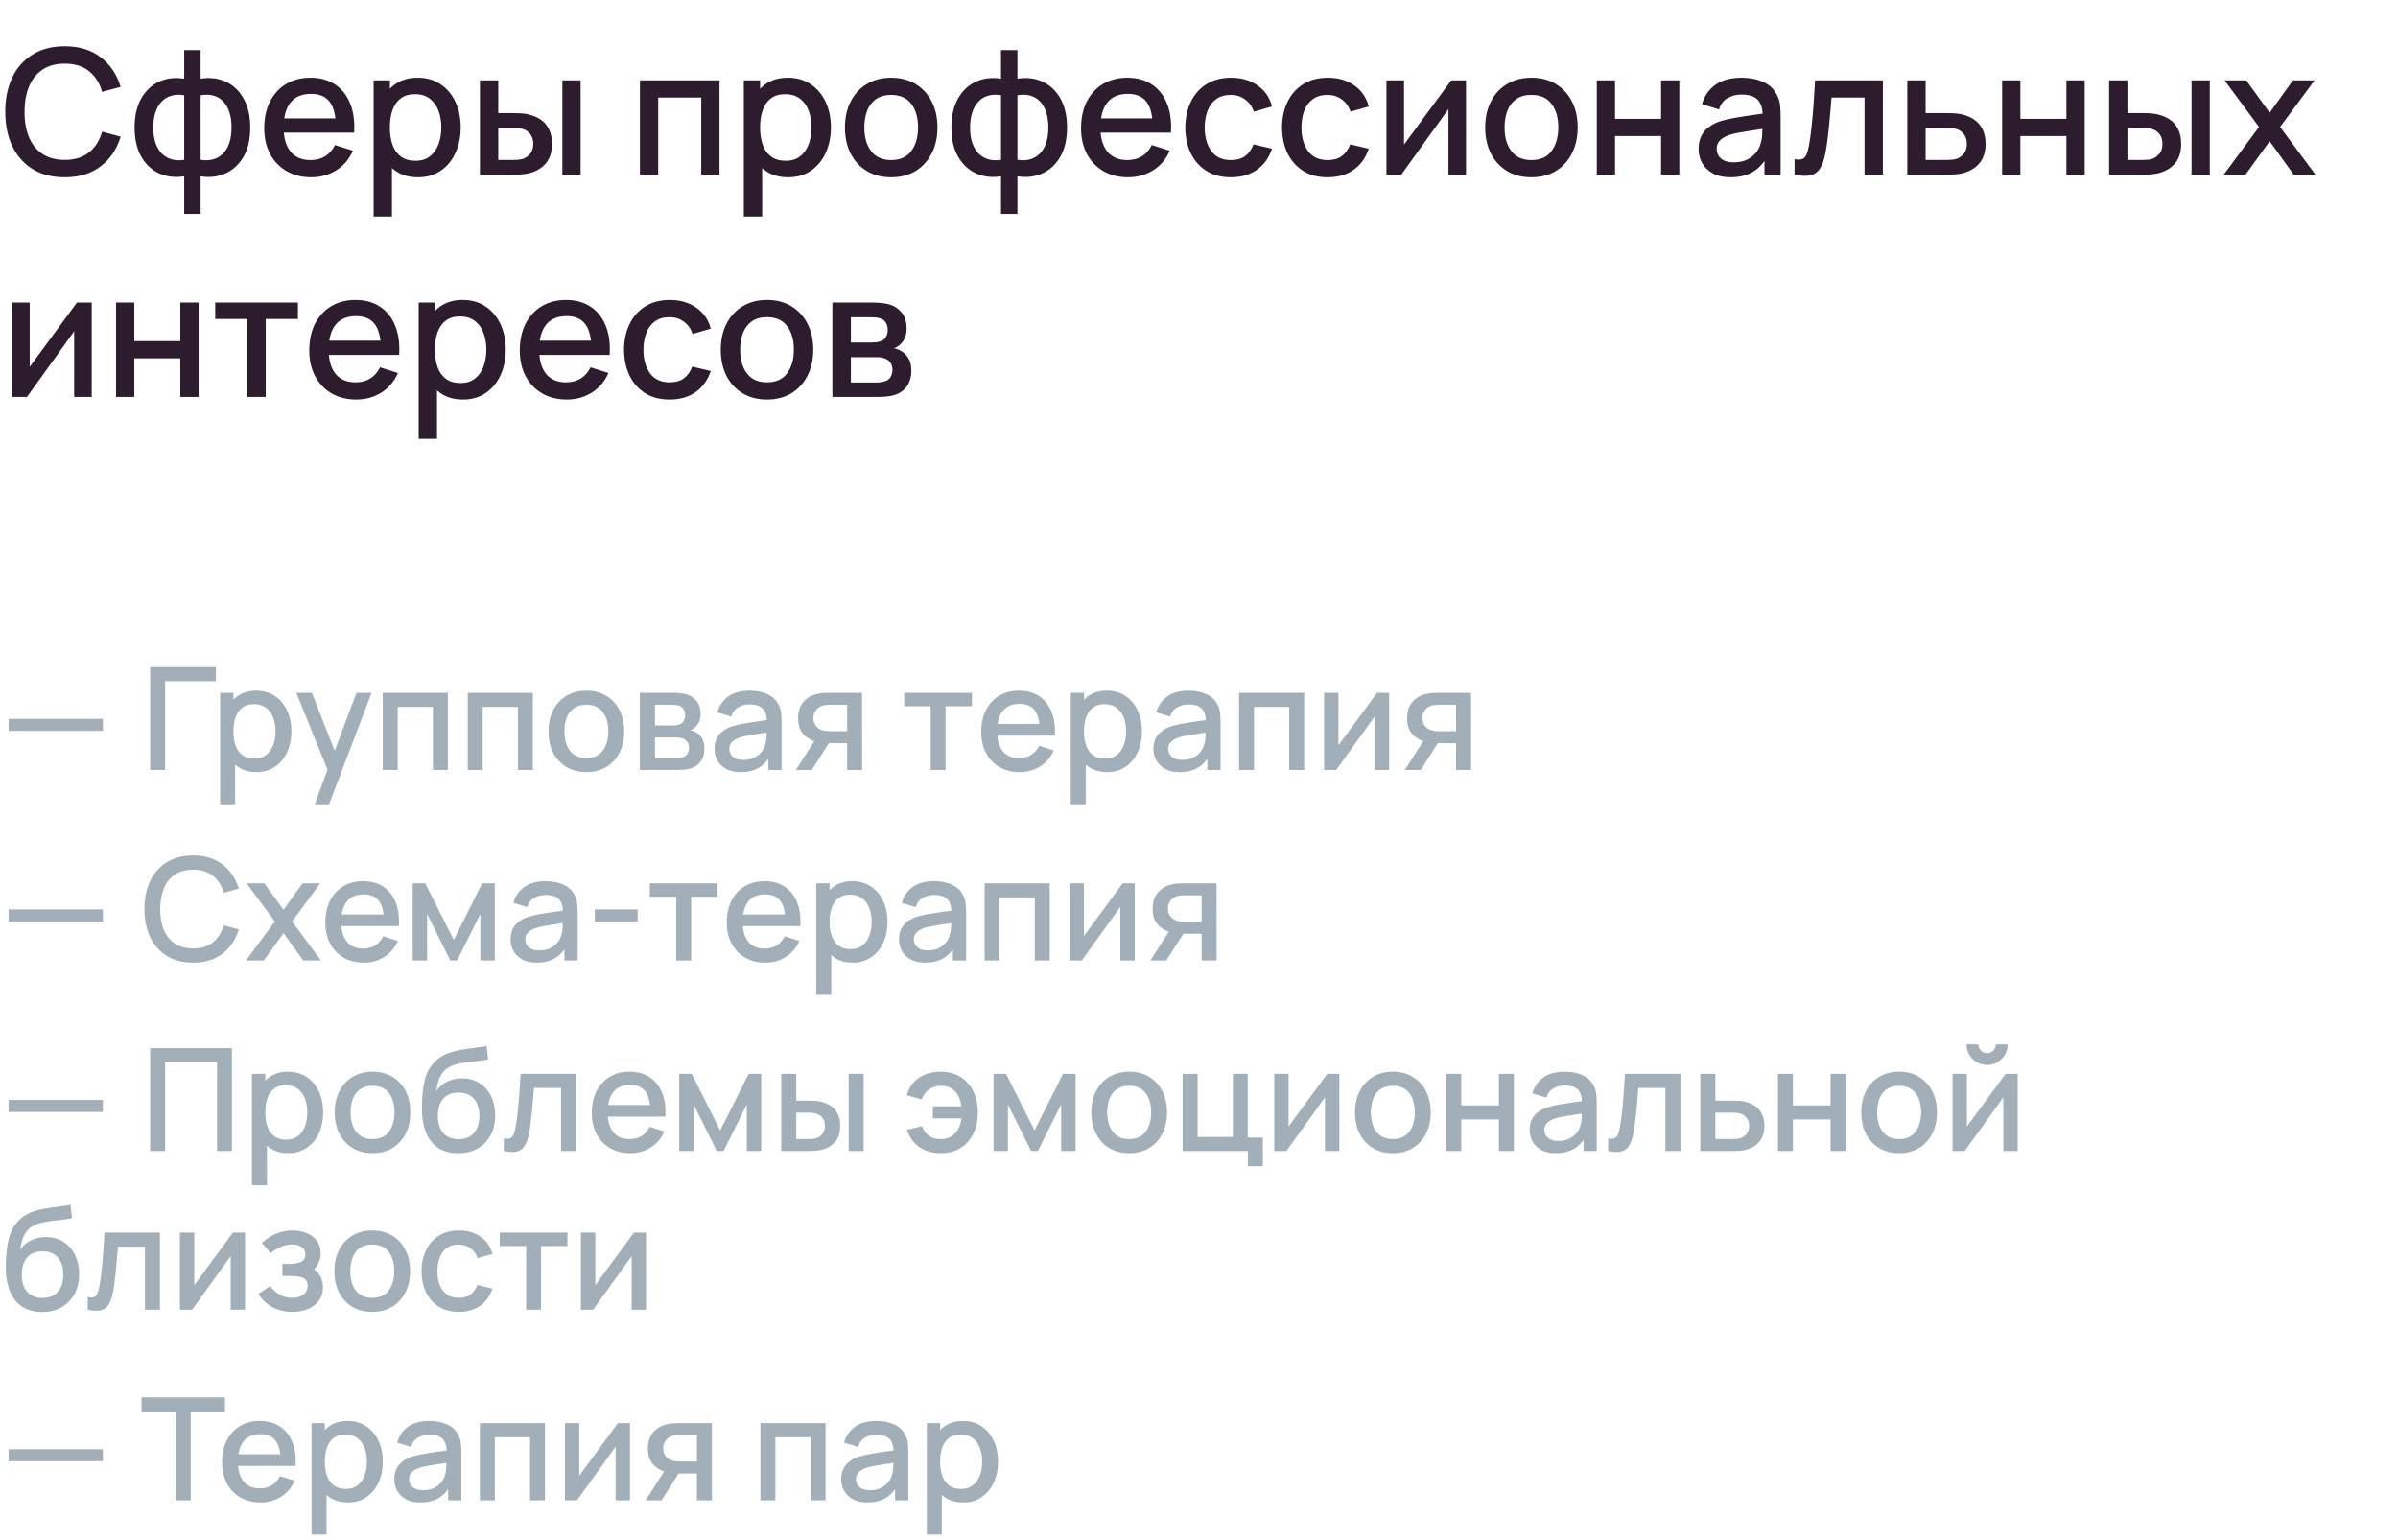
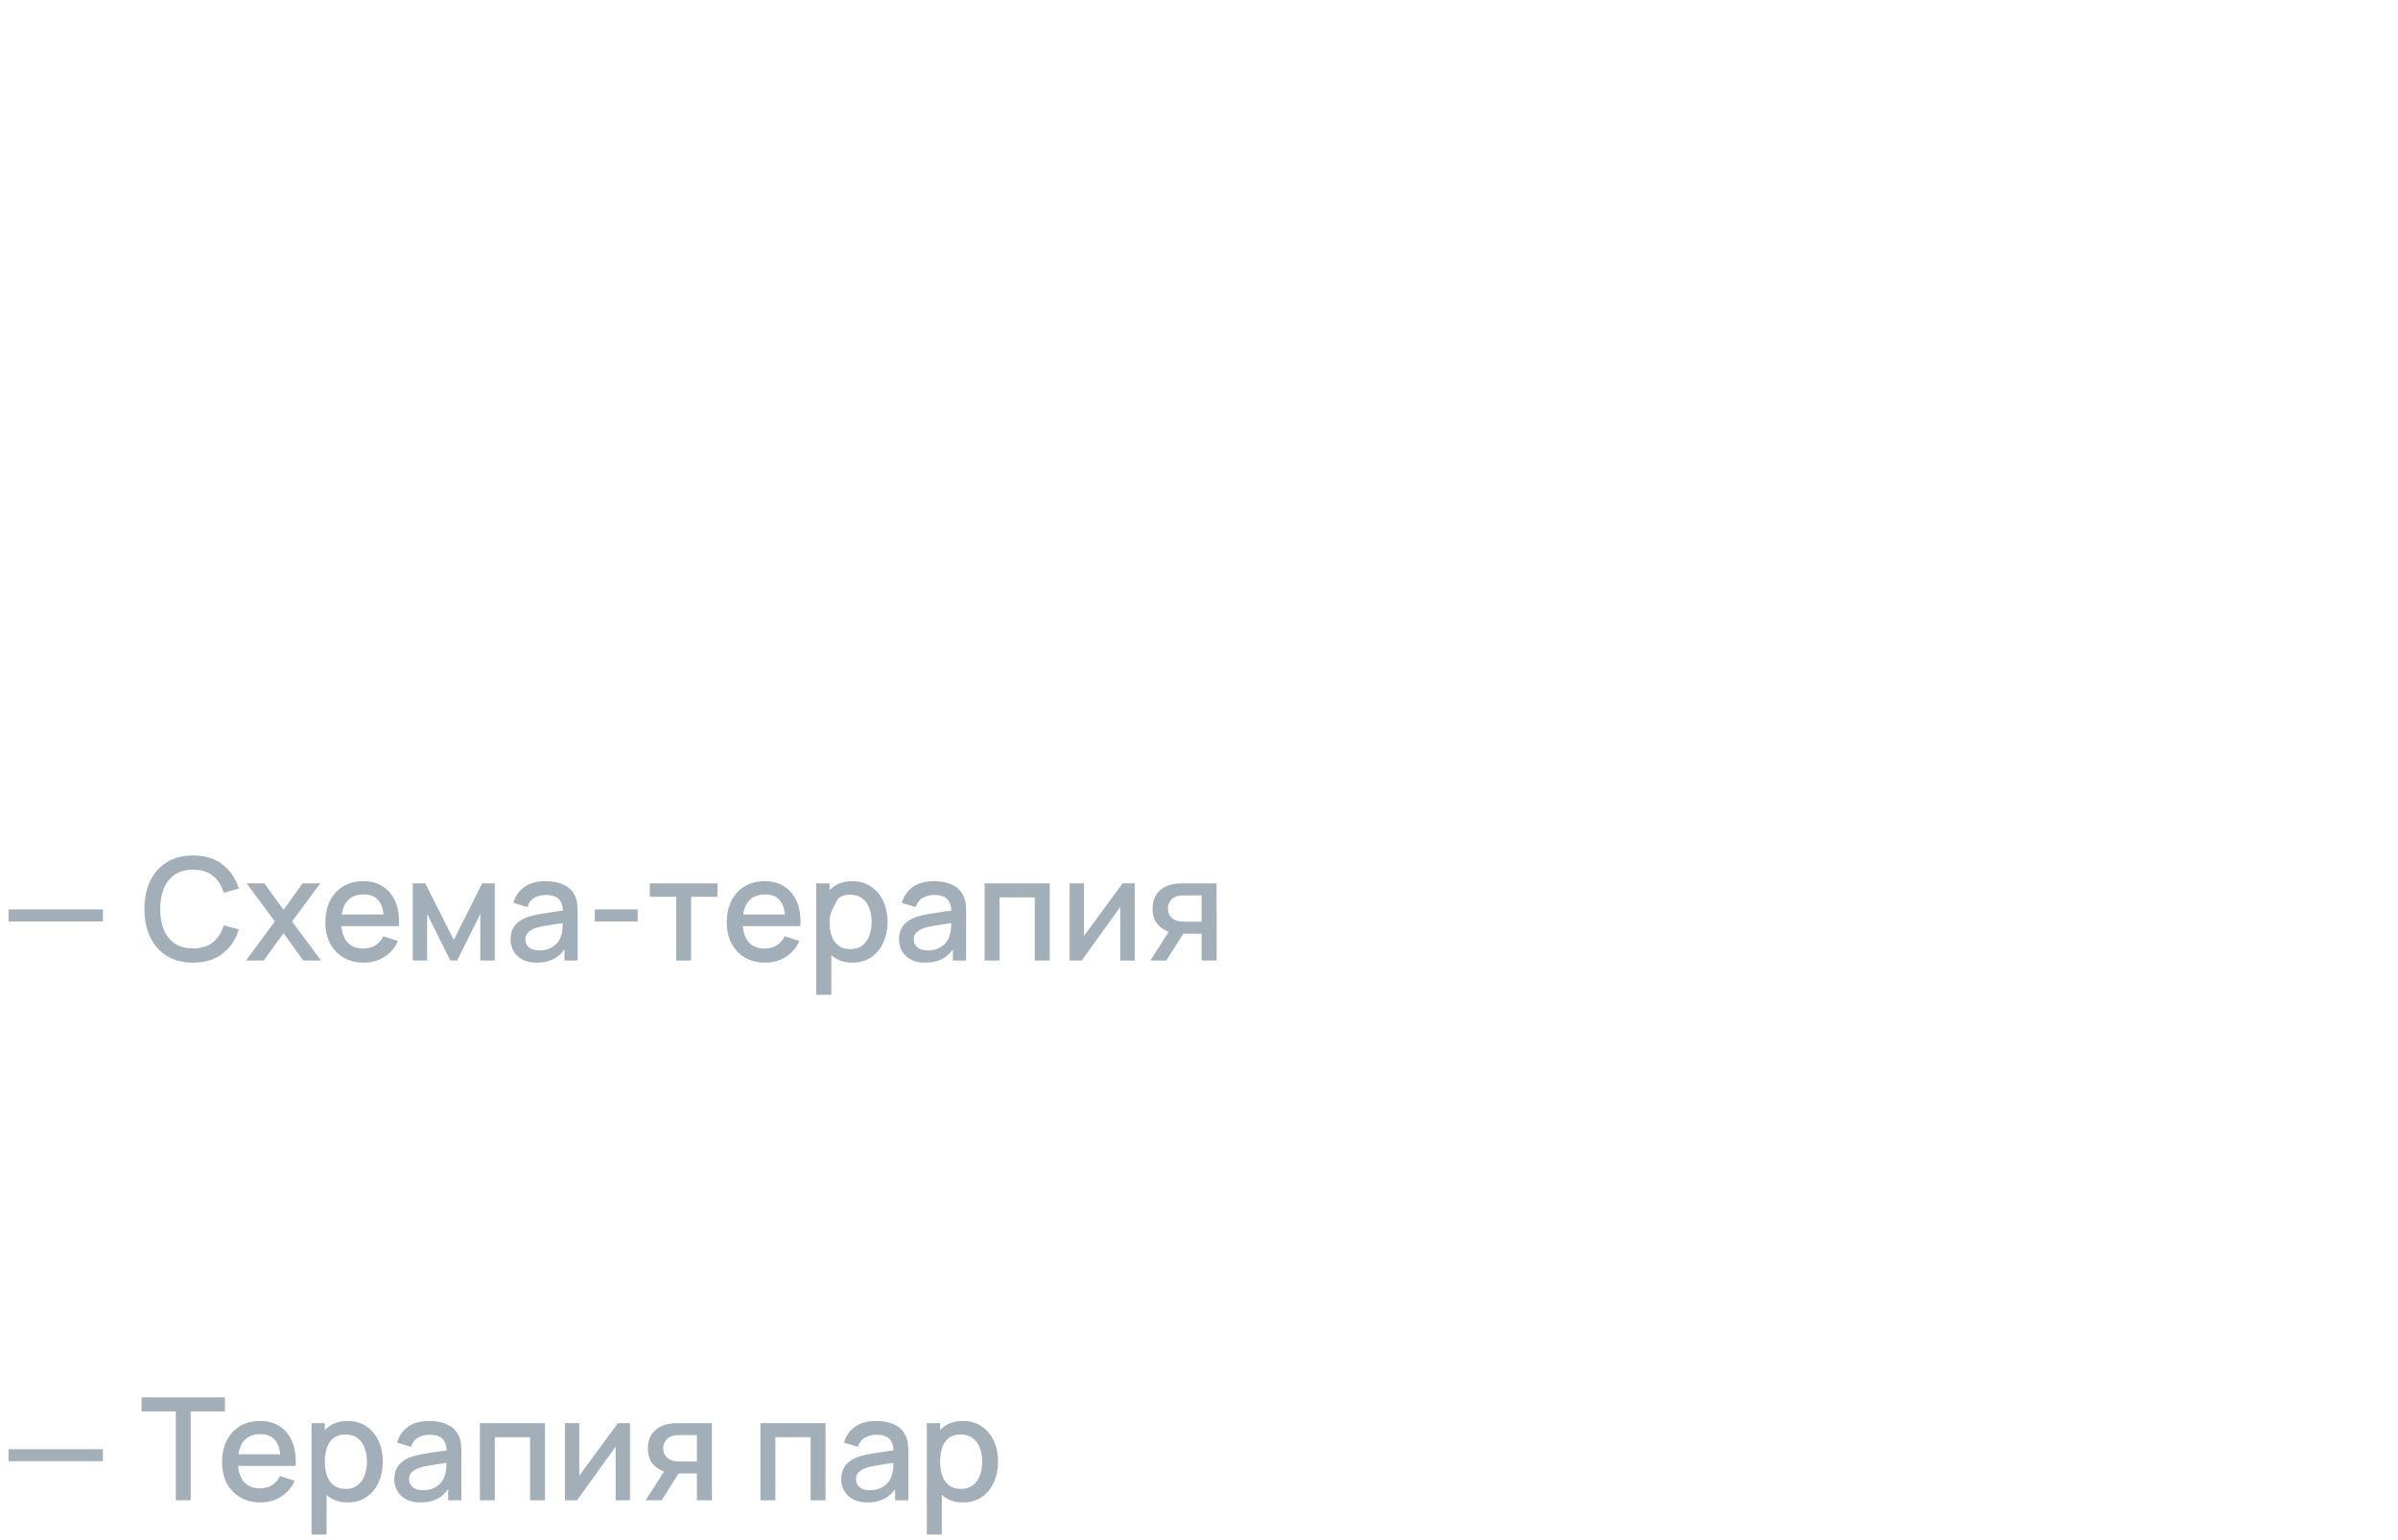
<svg xmlns="http://www.w3.org/2000/svg" width="302" height="194" viewBox="0 0 302 194" fill="none">
-   <path d="M8.151 22.33C6.567 22.33 5.218 21.985 4.103 21.296C2.988 20.599 2.134 19.631 1.54 18.392C0.953 17.153 0.66 15.715 0.66 14.08C0.66 12.445 0.953 11.007 1.54 9.768C2.134 8.529 2.988 7.564 4.103 6.875C5.218 6.178 6.567 5.83 8.151 5.83C9.977 5.83 11.488 6.292 12.683 7.216C13.886 8.14 14.722 9.383 15.191 10.945L12.859 11.572C12.551 10.465 12.001 9.596 11.209 8.965C10.424 8.334 9.405 8.019 8.151 8.019C7.029 8.019 6.094 8.272 5.346 8.778C4.598 9.284 4.033 9.992 3.652 10.901C3.278 11.81 3.091 12.87 3.091 14.08C3.084 15.29 3.267 16.35 3.641 17.259C4.022 18.168 4.587 18.876 5.335 19.382C6.09 19.888 7.029 20.141 8.151 20.141C9.405 20.141 10.424 19.826 11.209 19.195C12.001 18.557 12.551 17.688 12.859 16.588L15.191 17.215C14.722 18.777 13.886 20.02 12.683 20.944C11.488 21.868 9.977 22.33 8.151 22.33ZM23.198 26.95V22.209C22.04 22.392 20.987 22.268 20.041 21.835C19.095 21.402 18.344 20.698 17.786 19.723C17.229 18.748 16.95 17.53 16.95 16.071C16.95 14.612 17.229 13.391 17.786 12.408C18.344 11.425 19.095 10.718 20.041 10.285C20.987 9.852 22.04 9.728 23.198 9.911V6.314H25.266V9.911C26.425 9.728 27.477 9.852 28.423 10.285C29.369 10.718 30.121 11.425 30.678 12.408C31.236 13.391 31.514 14.612 31.514 16.071C31.514 17.53 31.236 18.748 30.678 19.723C30.121 20.698 29.369 21.402 28.423 21.835C27.477 22.268 26.425 22.392 25.266 22.209V26.95H23.198ZM23.198 20.13V12.001C22.604 11.898 22.065 11.917 21.581 12.056C21.105 12.195 20.698 12.441 20.36 12.793C20.023 13.138 19.763 13.589 19.579 14.146C19.396 14.696 19.304 15.338 19.304 16.071C19.304 16.804 19.396 17.446 19.579 17.996C19.77 18.546 20.038 18.997 20.382 19.349C20.734 19.694 21.149 19.936 21.625 20.075C22.102 20.207 22.626 20.225 23.198 20.13ZM25.266 20.13C25.838 20.225 26.363 20.207 26.839 20.075C27.316 19.943 27.727 19.705 28.071 19.36C28.423 19.015 28.691 18.568 28.874 18.018C29.065 17.461 29.16 16.812 29.16 16.071C29.16 15.323 29.069 14.674 28.885 14.124C28.702 13.567 28.442 13.116 28.104 12.771C27.767 12.419 27.356 12.177 26.872 12.045C26.396 11.913 25.86 11.898 25.266 12.001V20.13ZM39.207 22.33C38.027 22.33 36.989 22.073 36.094 21.56C35.207 21.039 34.514 20.317 34.015 19.393C33.524 18.462 33.278 17.384 33.278 16.159C33.278 14.861 33.52 13.735 34.004 12.782C34.496 11.829 35.178 11.092 36.05 10.571C36.923 10.05 37.939 9.79 39.097 9.79C40.307 9.79 41.338 10.072 42.188 10.637C43.039 11.194 43.673 11.99 44.091 13.024C44.517 14.058 44.685 15.286 44.597 16.709H42.298V15.873C42.284 14.494 42.02 13.475 41.506 12.815C41 12.155 40.227 11.825 39.185 11.825C38.034 11.825 37.169 12.188 36.589 12.914C36.01 13.64 35.72 14.689 35.72 16.06C35.72 17.365 36.01 18.377 36.589 19.096C37.169 19.807 38.005 20.163 39.097 20.163C39.816 20.163 40.436 20.002 40.956 19.679C41.484 19.349 41.895 18.88 42.188 18.271L44.443 18.986C43.981 20.049 43.281 20.874 42.342 21.461C41.404 22.04 40.359 22.33 39.207 22.33ZM34.972 16.709V14.916H43.453V16.709H34.972ZM52.642 22.33C51.506 22.33 50.552 22.055 49.782 21.505C49.012 20.948 48.429 20.196 48.033 19.25C47.637 18.304 47.439 17.237 47.439 16.049C47.439 14.861 47.634 13.794 48.022 12.848C48.418 11.902 48.998 11.158 49.76 10.615C50.53 10.065 51.476 9.79 52.598 9.79C53.713 9.79 54.674 10.065 55.48 10.615C56.294 11.158 56.921 11.902 57.361 12.848C57.801 13.787 58.021 14.854 58.021 16.049C58.021 17.237 57.801 18.308 57.361 19.261C56.929 20.207 56.309 20.955 55.502 21.505C54.703 22.055 53.75 22.33 52.642 22.33ZM47.054 27.28V10.12H49.1V18.667H49.364V27.28H47.054ZM52.323 20.251C53.057 20.251 53.662 20.064 54.138 19.69C54.622 19.316 54.982 18.814 55.216 18.183C55.458 17.545 55.579 16.834 55.579 16.049C55.579 15.272 55.458 14.568 55.216 13.937C54.982 13.306 54.619 12.804 54.127 12.43C53.636 12.056 53.009 11.869 52.246 11.869C51.528 11.869 50.934 12.045 50.464 12.397C50.002 12.749 49.658 13.24 49.43 13.871C49.21 14.502 49.1 15.228 49.1 16.049C49.1 16.87 49.21 17.596 49.43 18.227C49.65 18.858 49.999 19.353 50.475 19.712C50.952 20.071 51.568 20.251 52.323 20.251ZM60.439 22V10.12H62.749V14.245H64.311C64.648 14.245 65.011 14.252 65.4 14.267C65.789 14.282 66.119 14.318 66.39 14.377C67.028 14.509 67.582 14.729 68.051 15.037C68.52 15.345 68.88 15.756 69.129 16.269C69.386 16.775 69.514 17.398 69.514 18.139C69.514 19.173 69.246 19.998 68.711 20.614C68.176 21.223 67.45 21.633 66.533 21.846C66.24 21.912 65.891 21.956 65.488 21.978C65.092 21.993 64.725 22 64.388 22H60.439ZM62.749 20.152H64.52C64.711 20.152 64.924 20.145 65.158 20.13C65.393 20.115 65.609 20.082 65.807 20.031C66.152 19.928 66.463 19.719 66.742 19.404C67.021 19.089 67.16 18.667 67.16 18.139C67.16 17.596 67.021 17.164 66.742 16.841C66.471 16.518 66.126 16.309 65.708 16.214C65.517 16.163 65.316 16.13 65.103 16.115C64.898 16.1 64.704 16.093 64.52 16.093H62.749V20.152ZM70.823 22V10.12H73.122V22H70.823ZM80.591 22V10.12H90.612V22H88.314V12.287H82.891V22H80.591ZM99.263 22.33C98.127 22.33 97.174 22.055 96.403 21.505C95.633 20.948 95.05 20.196 94.654 19.25C94.258 18.304 94.061 17.237 94.061 16.049C94.061 14.861 94.255 13.794 94.644 12.848C95.04 11.902 95.619 11.158 96.382 10.615C97.151 10.065 98.097 9.79 99.219 9.79C100.334 9.79 101.295 10.065 102.101 10.615C102.915 11.158 103.542 11.902 103.982 12.848C104.422 13.787 104.642 14.854 104.642 16.049C104.642 17.237 104.422 18.308 103.982 19.261C103.55 20.207 102.93 20.955 102.123 21.505C101.324 22.055 100.371 22.33 99.263 22.33ZM93.675 27.28V10.12H95.722V18.667H95.986V27.28H93.675ZM98.945 20.251C99.678 20.251 100.283 20.064 100.759 19.69C101.243 19.316 101.603 18.814 101.837 18.183C102.079 17.545 102.2 16.834 102.2 16.049C102.2 15.272 102.079 14.568 101.837 13.937C101.603 13.306 101.24 12.804 100.748 12.43C100.257 12.056 99.63 11.869 98.868 11.869C98.149 11.869 97.555 12.045 97.085 12.397C96.624 12.749 96.279 13.24 96.052 13.871C95.832 14.502 95.722 15.228 95.722 16.049C95.722 16.87 95.832 17.596 96.052 18.227C96.272 18.858 96.62 19.353 97.097 19.712C97.573 20.071 98.189 20.251 98.945 20.251ZM112.23 22.33C111.042 22.33 110.012 22.062 109.139 21.527C108.267 20.992 107.592 20.255 107.115 19.316C106.646 18.37 106.411 17.281 106.411 16.049C106.411 14.81 106.653 13.721 107.137 12.782C107.621 11.836 108.3 11.103 109.172 10.582C110.045 10.054 111.064 9.79 112.23 9.79C113.418 9.79 114.449 10.058 115.321 10.593C116.194 11.128 116.869 11.865 117.345 12.804C117.822 13.743 118.06 14.824 118.06 16.049C118.06 17.288 117.818 18.381 117.334 19.327C116.858 20.266 116.183 21.003 115.31 21.538C114.438 22.066 113.411 22.33 112.23 22.33ZM112.23 20.163C113.367 20.163 114.214 19.782 114.771 19.019C115.336 18.249 115.618 17.259 115.618 16.049C115.618 14.81 115.332 13.82 114.76 13.079C114.196 12.331 113.352 11.957 112.23 11.957C111.46 11.957 110.826 12.133 110.327 12.485C109.829 12.83 109.458 13.31 109.216 13.926C108.974 14.535 108.853 15.242 108.853 16.049C108.853 17.296 109.139 18.293 109.711 19.041C110.283 19.789 111.123 20.163 112.23 20.163ZM126.066 26.95V22.209C124.907 22.392 123.855 22.268 122.909 21.835C121.963 21.402 121.211 20.698 120.654 19.723C120.096 18.748 119.818 17.53 119.818 16.071C119.818 14.612 120.096 13.391 120.654 12.408C121.211 11.425 121.963 10.718 122.909 10.285C123.855 9.852 124.907 9.728 126.066 9.911V6.314H128.134V9.911C129.292 9.728 130.345 9.852 131.291 10.285C132.237 10.718 132.988 11.425 133.546 12.408C134.103 13.391 134.382 14.612 134.382 16.071C134.382 17.53 134.103 18.748 133.546 19.723C132.988 20.698 132.237 21.402 131.291 21.835C130.345 22.268 129.292 22.392 128.134 22.209V26.95H126.066ZM126.066 20.13V12.001C125.472 11.898 124.933 11.917 124.449 12.056C123.972 12.195 123.565 12.441 123.228 12.793C122.89 13.138 122.63 13.589 122.447 14.146C122.263 14.696 122.171 15.338 122.171 16.071C122.171 16.804 122.263 17.446 122.447 17.996C122.637 18.546 122.905 18.997 123.25 19.349C123.602 19.694 124.016 19.936 124.492 20.075C124.969 20.207 125.494 20.225 126.066 20.13ZM128.134 20.13C128.706 20.225 129.23 20.207 129.707 20.075C130.183 19.943 130.594 19.705 130.939 19.36C131.291 19.015 131.558 18.568 131.742 18.018C131.932 17.461 132.028 16.812 132.028 16.071C132.028 15.323 131.936 14.674 131.753 14.124C131.569 13.567 131.309 13.116 130.972 12.771C130.634 12.419 130.224 12.177 129.74 12.045C129.263 11.913 128.728 11.898 128.134 12.001V20.13ZM142.075 22.33C140.894 22.33 139.856 22.073 138.962 21.56C138.074 21.039 137.381 20.317 136.883 19.393C136.391 18.462 136.146 17.384 136.146 16.159C136.146 14.861 136.388 13.735 136.872 12.782C137.363 11.829 138.045 11.092 138.918 10.571C139.79 10.05 140.806 9.79 141.965 9.79C143.175 9.79 144.205 10.072 145.056 10.637C145.906 11.194 146.541 11.99 146.959 13.024C147.384 14.058 147.553 15.286 147.465 16.709H145.166V15.873C145.151 14.494 144.887 13.475 144.374 12.815C143.868 12.155 143.094 11.825 142.053 11.825C140.901 11.825 140.036 12.188 139.457 12.914C138.877 13.64 138.588 14.689 138.588 16.06C138.588 17.365 138.877 18.377 139.457 19.096C140.036 19.807 140.872 20.163 141.965 20.163C142.683 20.163 143.303 20.002 143.824 19.679C144.352 19.349 144.762 18.88 145.056 18.271L147.311 18.986C146.849 20.049 146.148 20.874 145.21 21.461C144.271 22.04 143.226 22.33 142.075 22.33ZM137.84 16.709V14.916H146.321V16.709H137.84ZM155.015 22.33C153.797 22.33 152.763 22.059 151.913 21.516C151.062 20.973 150.409 20.229 149.955 19.283C149.507 18.337 149.28 17.263 149.273 16.06C149.28 14.835 149.515 13.754 149.977 12.815C150.439 11.869 151.099 11.128 151.957 10.593C152.815 10.058 153.845 9.79 155.048 9.79C156.346 9.79 157.453 10.113 158.37 10.758C159.294 11.403 159.902 12.287 160.196 13.409L157.908 14.069C157.68 13.402 157.306 12.885 156.786 12.518C156.272 12.144 155.682 11.957 155.015 11.957C154.259 11.957 153.64 12.137 153.156 12.496C152.672 12.848 152.312 13.332 152.078 13.948C151.843 14.564 151.722 15.268 151.715 16.06C151.722 17.285 152.001 18.275 152.551 19.03C153.108 19.785 153.929 20.163 155.015 20.163C155.755 20.163 156.353 19.994 156.808 19.657C157.27 19.312 157.622 18.821 157.864 18.183L160.196 18.733C159.807 19.892 159.165 20.783 158.271 21.406C157.376 22.022 156.291 22.33 155.015 22.33ZM167.196 22.33C165.979 22.33 164.945 22.059 164.094 21.516C163.244 20.973 162.591 20.229 162.136 19.283C161.689 18.337 161.462 17.263 161.454 16.06C161.462 14.835 161.696 13.754 162.158 12.815C162.62 11.869 163.28 11.128 164.138 10.593C164.996 10.058 166.027 9.79 167.229 9.79C168.527 9.79 169.635 10.113 170.551 10.758C171.475 11.403 172.084 12.287 172.377 13.409L170.089 14.069C169.862 13.402 169.488 12.885 168.967 12.518C168.454 12.144 167.864 11.957 167.196 11.957C166.441 11.957 165.821 12.137 165.337 12.496C164.853 12.848 164.494 13.332 164.259 13.948C164.025 14.564 163.904 15.268 163.896 16.06C163.904 17.285 164.182 18.275 164.732 19.03C165.29 19.785 166.111 20.163 167.196 20.163C167.937 20.163 168.535 19.994 168.989 19.657C169.451 19.312 169.803 18.821 170.045 18.183L172.377 18.733C171.989 19.892 171.347 20.783 170.452 21.406C169.558 22.022 168.472 22.33 167.196 22.33ZM184.628 10.12V22H182.417V13.739L176.477 22H174.607V10.12H176.818V18.216L182.769 10.12H184.628ZM192.861 22.33C191.673 22.33 190.643 22.062 189.77 21.527C188.897 20.992 188.223 20.255 187.746 19.316C187.277 18.37 187.042 17.281 187.042 16.049C187.042 14.81 187.284 13.721 187.768 12.782C188.252 11.836 188.93 11.103 189.803 10.582C190.676 10.054 191.695 9.79 192.861 9.79C194.049 9.79 195.079 10.058 195.952 10.593C196.825 11.128 197.499 11.865 197.976 12.804C198.453 13.743 198.691 14.824 198.691 16.049C198.691 17.288 198.449 18.381 197.965 19.327C197.488 20.266 196.814 21.003 195.941 21.538C195.068 22.066 194.042 22.33 192.861 22.33ZM192.861 20.163C193.998 20.163 194.845 19.782 195.402 19.019C195.967 18.249 196.249 17.259 196.249 16.049C196.249 14.81 195.963 13.82 195.391 13.079C194.826 12.331 193.983 11.957 192.861 11.957C192.091 11.957 191.457 12.133 190.958 12.485C190.459 12.83 190.089 13.31 189.847 13.926C189.605 14.535 189.484 15.242 189.484 16.049C189.484 17.296 189.77 18.293 190.342 19.041C190.914 19.789 191.754 20.163 192.861 20.163ZM201.097 22V10.12H203.396V14.971H209.193V10.12H211.492V22H209.193V17.138H203.396V22H201.097ZM217.934 22.33C217.054 22.33 216.317 22.169 215.723 21.846C215.129 21.516 214.678 21.083 214.37 20.548C214.069 20.005 213.919 19.411 213.919 18.766C213.919 18.165 214.025 17.637 214.238 17.182C214.451 16.727 214.766 16.342 215.184 16.027C215.602 15.704 216.115 15.444 216.724 15.246C217.252 15.092 217.85 14.956 218.517 14.839C219.184 14.722 219.885 14.612 220.618 14.509C221.359 14.406 222.092 14.304 222.818 14.201L221.982 14.663C221.997 13.732 221.799 13.042 221.388 12.595C220.985 12.14 220.288 11.913 219.298 11.913C218.675 11.913 218.103 12.06 217.582 12.353C217.061 12.639 216.698 13.116 216.493 13.783L214.348 13.123C214.641 12.104 215.199 11.293 216.02 10.692C216.849 10.091 217.949 9.79 219.32 9.79C220.383 9.79 221.307 9.973 222.092 10.34C222.884 10.699 223.463 11.271 223.83 12.056C224.021 12.445 224.138 12.855 224.182 13.288C224.226 13.721 224.248 14.186 224.248 14.685V22H222.213V19.283L222.609 19.635C222.118 20.544 221.491 21.223 220.728 21.67C219.973 22.11 219.041 22.33 217.934 22.33ZM218.341 20.449C218.994 20.449 219.555 20.335 220.024 20.108C220.493 19.873 220.871 19.576 221.157 19.217C221.443 18.858 221.63 18.484 221.718 18.095C221.843 17.743 221.912 17.347 221.927 16.907C221.949 16.467 221.96 16.115 221.96 15.851L222.708 16.126C221.982 16.236 221.322 16.335 220.728 16.423C220.134 16.511 219.595 16.599 219.111 16.687C218.634 16.768 218.209 16.867 217.835 16.984C217.52 17.094 217.237 17.226 216.988 17.38C216.746 17.534 216.552 17.721 216.405 17.941C216.266 18.161 216.196 18.429 216.196 18.744C216.196 19.052 216.273 19.338 216.427 19.602C216.581 19.859 216.816 20.064 217.131 20.218C217.446 20.372 217.85 20.449 218.341 20.449ZM226.004 22V20.053C226.444 20.134 226.778 20.123 227.005 20.02C227.24 19.91 227.412 19.712 227.522 19.426C227.64 19.14 227.739 18.77 227.819 18.315C227.944 17.648 228.05 16.889 228.138 16.038C228.234 15.18 228.318 14.252 228.391 13.255C228.465 12.258 228.531 11.213 228.589 10.12H237.125V22H234.815V12.287H230.657C230.613 12.866 230.562 13.482 230.503 14.135C230.452 14.78 230.393 15.422 230.327 16.06C230.261 16.698 230.192 17.296 230.118 17.853C230.045 18.41 229.968 18.887 229.887 19.283C229.741 20.075 229.524 20.706 229.238 21.175C228.96 21.637 228.564 21.934 228.05 22.066C227.537 22.205 226.855 22.183 226.004 22ZM240.199 22V10.12H242.509V14.245H244.852C245.189 14.245 245.549 14.252 245.93 14.267C246.319 14.282 246.652 14.318 246.931 14.377C247.569 14.509 248.119 14.729 248.581 15.037C249.05 15.345 249.413 15.756 249.67 16.269C249.927 16.775 250.055 17.398 250.055 18.139C250.055 19.173 249.784 19.998 249.241 20.614C248.706 21.223 247.98 21.633 247.063 21.846C246.77 21.912 246.421 21.956 246.018 21.978C245.622 21.993 245.259 22 244.929 22H240.199ZM242.509 20.152H245.061C245.244 20.152 245.453 20.145 245.688 20.13C245.923 20.115 246.139 20.082 246.337 20.031C246.689 19.928 247.004 19.719 247.283 19.404C247.562 19.089 247.701 18.667 247.701 18.139C247.701 17.596 247.562 17.164 247.283 16.841C247.012 16.518 246.667 16.309 246.249 16.214C246.051 16.163 245.849 16.13 245.644 16.115C245.439 16.1 245.244 16.093 245.061 16.093H242.509V20.152ZM252.144 22V10.12H254.443V14.971H260.24V10.12H262.539V22H260.24V17.138H254.443V22H252.144ZM265.615 22V10.12H267.925V14.245H269.487C269.824 14.245 270.187 14.252 270.576 14.267C270.965 14.282 271.295 14.318 271.566 14.377C272.204 14.509 272.758 14.729 273.227 15.037C273.696 15.345 274.056 15.756 274.305 16.269C274.562 16.775 274.69 17.398 274.69 18.139C274.69 19.173 274.422 19.998 273.887 20.614C273.352 21.223 272.626 21.633 271.709 21.846C271.416 21.912 271.067 21.956 270.664 21.978C270.268 21.993 269.901 22 269.564 22H265.615ZM267.925 20.152H269.696C269.887 20.152 270.099 20.145 270.334 20.13C270.569 20.115 270.785 20.082 270.983 20.031C271.328 19.928 271.639 19.719 271.918 19.404C272.197 19.089 272.336 18.667 272.336 18.139C272.336 17.596 272.197 17.164 271.918 16.841C271.647 16.518 271.302 16.309 270.884 16.214C270.693 16.163 270.492 16.13 270.279 16.115C270.074 16.1 269.879 16.093 269.696 16.093H267.925V20.152ZM275.999 22V10.12H278.298V22H275.999ZM280.054 22L284.498 15.994L280.153 10.12H282.881L285.84 14.201L288.766 10.12H291.494L287.149 15.994L291.604 22H288.865L285.84 17.787L282.793 22H280.054ZM11.55 38.12V50H9.339V41.739L3.399 50H1.529V38.12H3.74V46.216L9.691 38.12H11.55ZM14.613 50V38.12H16.912V42.971H22.709V38.12H25.008V50H22.709V45.138H16.912V50H14.613ZM31.164 50V40.188H27.105V38.12H37.522V40.188H33.463V50H31.164ZM44.879 50.33C43.699 50.33 42.661 50.073 41.766 49.56C40.879 49.039 40.186 48.317 39.687 47.393C39.196 46.462 38.95 45.384 38.95 44.159C38.95 42.861 39.192 41.735 39.676 40.782C40.168 39.829 40.85 39.092 41.722 38.571C42.595 38.05 43.611 37.79 44.769 37.79C45.979 37.79 47.01 38.072 47.86 38.637C48.711 39.194 49.345 39.99 49.763 41.024C50.189 42.058 50.357 43.286 50.269 44.709H47.97V43.873C47.956 42.494 47.692 41.475 47.178 40.815C46.672 40.155 45.899 39.825 44.857 39.825C43.706 39.825 42.841 40.188 42.261 40.914C41.682 41.64 41.392 42.689 41.392 44.06C41.392 45.365 41.682 46.377 42.261 47.096C42.841 47.807 43.677 48.163 44.769 48.163C45.488 48.163 46.108 48.002 46.628 47.679C47.156 47.349 47.567 46.88 47.86 46.271L50.115 46.986C49.653 48.049 48.953 48.874 48.014 49.461C47.076 50.04 46.031 50.33 44.879 50.33ZM40.644 44.709V42.916H49.125V44.709H40.644ZM58.314 50.33C57.178 50.33 56.224 50.055 55.454 49.505C54.684 48.948 54.101 48.196 53.705 47.25C53.309 46.304 53.111 45.237 53.111 44.049C53.111 42.861 53.306 41.794 53.694 40.848C54.09 39.902 54.67 39.158 55.432 38.615C56.202 38.065 57.148 37.79 58.27 37.79C59.385 37.79 60.346 38.065 61.152 38.615C61.966 39.158 62.593 39.902 63.033 40.848C63.473 41.787 63.693 42.854 63.693 44.049C63.693 45.237 63.473 46.308 63.033 47.261C62.601 48.207 61.981 48.955 61.174 49.505C60.375 50.055 59.422 50.33 58.314 50.33ZM52.726 55.28V38.12H54.772V46.667H55.036V55.28H52.726ZM57.995 48.251C58.729 48.251 59.334 48.064 59.81 47.69C60.294 47.316 60.654 46.814 60.888 46.183C61.13 45.545 61.251 44.834 61.251 44.049C61.251 43.272 61.13 42.568 60.888 41.937C60.654 41.306 60.291 40.804 59.799 40.43C59.308 40.056 58.681 39.869 57.918 39.869C57.2 39.869 56.606 40.045 56.136 40.397C55.674 40.749 55.33 41.24 55.102 41.871C54.882 42.502 54.772 43.228 54.772 44.049C54.772 44.87 54.882 45.596 55.102 46.227C55.322 46.858 55.671 47.353 56.147 47.712C56.624 48.071 57.24 48.251 57.995 48.251ZM71.391 50.33C70.21 50.33 69.173 50.073 68.278 49.56C67.391 49.039 66.698 48.317 66.199 47.393C65.708 46.462 65.462 45.384 65.462 44.159C65.462 42.861 65.704 41.735 66.188 40.782C66.679 39.829 67.361 39.092 68.234 38.571C69.107 38.05 70.122 37.79 71.281 37.79C72.491 37.79 73.521 38.072 74.372 38.637C75.223 39.194 75.857 39.99 76.275 41.024C76.7 42.058 76.869 43.286 76.781 44.709H74.482V43.873C74.467 42.494 74.203 41.475 73.69 40.815C73.184 40.155 72.41 39.825 71.369 39.825C70.218 39.825 69.352 40.188 68.773 40.914C68.194 41.64 67.904 42.689 67.904 44.06C67.904 45.365 68.194 46.377 68.773 47.096C69.352 47.807 70.188 48.163 71.281 48.163C72 48.163 72.619 48.002 73.14 47.679C73.668 47.349 74.079 46.88 74.372 46.271L76.627 46.986C76.165 48.049 75.465 48.874 74.526 49.461C73.587 50.04 72.542 50.33 71.391 50.33ZM67.156 44.709V42.916H75.637V44.709H67.156ZM84.331 50.33C83.114 50.33 82.08 50.059 81.229 49.516C80.378 48.973 79.726 48.229 79.271 47.283C78.824 46.337 78.596 45.263 78.589 44.06C78.596 42.835 78.831 41.754 79.293 40.815C79.755 39.869 80.415 39.128 81.273 38.593C82.131 38.058 83.161 37.79 84.364 37.79C85.662 37.79 86.769 38.113 87.686 38.758C88.61 39.403 89.219 40.287 89.512 41.409L87.224 42.069C86.997 41.402 86.623 40.885 86.102 40.518C85.589 40.144 84.998 39.957 84.331 39.957C83.576 39.957 82.956 40.137 82.472 40.496C81.988 40.848 81.629 41.332 81.394 41.948C81.159 42.564 81.038 43.268 81.031 44.06C81.038 45.285 81.317 46.275 81.867 47.03C82.424 47.785 83.246 48.163 84.331 48.163C85.072 48.163 85.669 47.994 86.124 47.657C86.586 47.312 86.938 46.821 87.18 46.183L89.512 46.733C89.123 47.892 88.482 48.783 87.587 49.406C86.692 50.022 85.607 50.33 84.331 50.33ZM96.59 50.33C95.402 50.33 94.371 50.062 93.499 49.527C92.626 48.992 91.951 48.255 91.475 47.316C91.005 46.37 90.771 45.281 90.771 44.049C90.771 42.81 91.013 41.721 91.497 40.782C91.981 39.836 92.659 39.103 93.532 38.582C94.404 38.054 95.424 37.79 96.59 37.79C97.778 37.79 98.808 38.058 99.681 38.593C100.553 39.128 101.228 39.865 101.705 40.804C102.181 41.743 102.42 42.824 102.42 44.049C102.42 45.288 102.178 46.381 101.694 47.327C101.217 48.266 100.542 49.003 99.67 49.538C98.797 50.066 97.77 50.33 96.59 50.33ZM96.59 48.163C97.726 48.163 98.573 47.782 99.131 47.019C99.695 46.249 99.978 45.259 99.978 44.049C99.978 42.81 99.692 41.82 99.12 41.079C98.555 40.331 97.712 39.957 96.59 39.957C95.82 39.957 95.185 40.133 94.687 40.485C94.188 40.83 93.818 41.31 93.576 41.926C93.334 42.535 93.213 43.242 93.213 44.049C93.213 45.296 93.499 46.293 94.071 47.041C94.643 47.789 95.482 48.163 96.59 48.163ZM104.826 50V38.12H110.051C110.396 38.12 110.74 38.142 111.085 38.186C111.43 38.223 111.734 38.278 111.998 38.351C112.599 38.52 113.113 38.857 113.538 39.363C113.963 39.862 114.176 40.529 114.176 41.365C114.176 41.842 114.103 42.245 113.956 42.575C113.809 42.898 113.608 43.176 113.351 43.411C113.234 43.514 113.109 43.605 112.977 43.686C112.845 43.767 112.713 43.829 112.581 43.873C112.852 43.917 113.12 44.012 113.384 44.159C113.787 44.372 114.117 44.68 114.374 45.083C114.638 45.479 114.77 46.011 114.77 46.678C114.77 47.477 114.576 48.148 114.187 48.691C113.798 49.226 113.248 49.593 112.537 49.791C112.258 49.872 111.943 49.927 111.591 49.956C111.246 49.985 110.902 50 110.557 50H104.826ZM107.158 48.185H110.414C110.568 48.185 110.744 48.17 110.942 48.141C111.14 48.112 111.316 48.071 111.47 48.02C111.8 47.917 112.035 47.73 112.174 47.459C112.321 47.188 112.394 46.898 112.394 46.59C112.394 46.172 112.284 45.838 112.064 45.589C111.844 45.332 111.565 45.167 111.228 45.094C111.081 45.043 110.92 45.013 110.744 45.006C110.568 44.999 110.418 44.995 110.293 44.995H107.158V48.185ZM107.158 43.147H109.732C109.945 43.147 110.161 43.136 110.381 43.114C110.601 43.085 110.792 43.037 110.953 42.971C111.239 42.861 111.452 42.678 111.591 42.421C111.73 42.157 111.8 41.871 111.8 41.563C111.8 41.226 111.723 40.925 111.569 40.661C111.415 40.397 111.184 40.214 110.876 40.111C110.663 40.038 110.418 39.997 110.139 39.99C109.868 39.975 109.695 39.968 109.622 39.968H107.158V43.147Z" fill="#2D1C2D" />
-   <path d="M1.08 92.077V90.565H12.96V92.077H1.08ZM18.908 97V84.04H27.188V85.813H20.789V97H18.908ZM32.296 97.27C31.366 97.27 30.586 97.045 29.956 96.595C29.326 96.139 28.849 95.524 28.525 94.75C28.201 93.976 28.039 93.103 28.039 92.131C28.039 91.159 28.198 90.286 28.516 89.512C28.84 88.738 29.314 88.129 29.938 87.685C30.568 87.235 31.342 87.01 32.26 87.01C33.172 87.01 33.958 87.235 34.618 87.685C35.284 88.129 35.797 88.738 36.157 89.512C36.517 90.28 36.697 91.153 36.697 92.131C36.697 93.103 36.517 93.979 36.157 94.759C35.803 95.533 35.296 96.145 34.636 96.595C33.982 97.045 33.202 97.27 32.296 97.27ZM27.724 101.32V87.28H29.398V94.273H29.614V101.32H27.724ZM32.035 95.569C32.635 95.569 33.13 95.416 33.52 95.11C33.916 94.804 34.21 94.393 34.402 93.877C34.6 93.355 34.699 92.773 34.699 92.131C34.699 91.495 34.6 90.919 34.402 90.403C34.21 89.887 33.913 89.476 33.511 89.17C33.109 88.864 32.596 88.711 31.972 88.711C31.384 88.711 30.898 88.855 30.514 89.143C30.136 89.431 29.854 89.833 29.668 90.349C29.488 90.865 29.398 91.459 29.398 92.131C29.398 92.803 29.488 93.397 29.668 93.913C29.848 94.429 30.133 94.834 30.523 95.128C30.913 95.422 31.417 95.569 32.035 95.569ZM39.646 101.32L41.527 96.199L41.554 97.711L37.315 87.28H39.277L42.445 95.335H41.869L44.893 87.28H46.801L41.437 101.32H39.646ZM48.202 97V87.28H56.401V97H54.52V89.053H50.083V97H48.202ZM58.907 97V87.28H67.106V97H65.225V89.053H60.788V97H58.907ZM73.842 97.27C72.87 97.27 72.027 97.051 71.313 96.613C70.599 96.175 70.047 95.572 69.657 94.804C69.273 94.03 69.081 93.139 69.081 92.131C69.081 91.117 69.279 90.226 69.675 89.458C70.071 88.684 70.626 88.084 71.34 87.658C72.054 87.226 72.888 87.01 73.842 87.01C74.814 87.01 75.657 87.229 76.371 87.667C77.085 88.105 77.637 88.708 78.027 89.476C78.417 90.244 78.612 91.129 78.612 92.131C78.612 93.145 78.414 94.039 78.018 94.813C77.628 95.581 77.076 96.184 76.362 96.622C75.648 97.054 74.808 97.27 73.842 97.27ZM73.842 95.497C74.772 95.497 75.465 95.185 75.921 94.561C76.383 93.931 76.614 93.121 76.614 92.131C76.614 91.117 76.38 90.307 75.912 89.701C75.45 89.089 74.76 88.783 73.842 88.783C73.212 88.783 72.693 88.927 72.285 89.215C71.877 89.497 71.574 89.89 71.376 90.394C71.178 90.892 71.079 91.471 71.079 92.131C71.079 93.151 71.313 93.967 71.781 94.579C72.249 95.191 72.936 95.497 73.842 95.497ZM80.581 97V87.28H84.856C85.138 87.28 85.42 87.298 85.702 87.334C85.984 87.364 86.233 87.409 86.449 87.469C86.941 87.607 87.361 87.883 87.709 88.297C88.057 88.705 88.231 89.251 88.231 89.935C88.231 90.325 88.171 90.655 88.051 90.925C87.931 91.189 87.766 91.417 87.556 91.609C87.46 91.693 87.358 91.768 87.25 91.834C87.142 91.9 87.034 91.951 86.926 91.987C87.148 92.023 87.367 92.101 87.583 92.221C87.913 92.395 88.183 92.647 88.393 92.977C88.609 93.301 88.717 93.736 88.717 94.282C88.717 94.936 88.558 95.485 88.24 95.929C87.922 96.367 87.472 96.667 86.89 96.829C86.662 96.895 86.404 96.94 86.116 96.964C85.834 96.988 85.552 97 85.27 97H80.581ZM82.489 95.515H85.153C85.279 95.515 85.423 95.503 85.585 95.479C85.747 95.455 85.891 95.422 86.017 95.38C86.287 95.296 86.479 95.143 86.593 94.921C86.713 94.699 86.773 94.462 86.773 94.21C86.773 93.868 86.683 93.595 86.503 93.391C86.323 93.181 86.095 93.046 85.819 92.986C85.699 92.944 85.567 92.92 85.423 92.914C85.279 92.908 85.156 92.905 85.054 92.905H82.489V95.515ZM82.489 91.393H84.595C84.769 91.393 84.946 91.384 85.126 91.366C85.306 91.342 85.462 91.303 85.594 91.249C85.828 91.159 86.002 91.009 86.116 90.799C86.23 90.583 86.287 90.349 86.287 90.097C86.287 89.821 86.224 89.575 86.098 89.359C85.972 89.143 85.783 88.993 85.531 88.909C85.357 88.849 85.156 88.816 84.928 88.81C84.706 88.798 84.565 88.792 84.505 88.792H82.489V91.393ZM93.267 97.27C92.547 97.27 91.944 97.138 91.458 96.874C90.972 96.604 90.603 96.25 90.351 95.812C90.105 95.368 89.982 94.882 89.982 94.354C89.982 93.862 90.069 93.43 90.243 93.058C90.417 92.686 90.675 92.371 91.017 92.113C91.359 91.849 91.779 91.636 92.277 91.474C92.709 91.348 93.198 91.237 93.744 91.141C94.29 91.045 94.863 90.955 95.463 90.871C96.069 90.787 96.669 90.703 97.263 90.619L96.579 90.997C96.591 90.235 96.429 89.671 96.093 89.305C95.763 88.933 95.193 88.747 94.383 88.747C93.873 88.747 93.405 88.867 92.979 89.107C92.553 89.341 92.256 89.731 92.088 90.277L90.333 89.737C90.573 88.903 91.029 88.24 91.701 87.748C92.379 87.256 93.279 87.01 94.401 87.01C95.271 87.01 96.027 87.16 96.669 87.46C97.317 87.754 97.791 88.222 98.091 88.864C98.247 89.182 98.343 89.518 98.379 89.872C98.415 90.226 98.433 90.607 98.433 91.015V97H96.768V94.777L97.092 95.065C96.69 95.809 96.177 96.364 95.553 96.73C94.935 97.09 94.173 97.27 93.267 97.27ZM93.6 95.731C94.134 95.731 94.593 95.638 94.977 95.452C95.361 95.26 95.67 95.017 95.904 94.723C96.138 94.429 96.291 94.123 96.363 93.805C96.465 93.517 96.522 93.193 96.534 92.833C96.552 92.473 96.561 92.185 96.561 91.969L97.173 92.194C96.579 92.284 96.039 92.365 95.553 92.437C95.067 92.509 94.626 92.581 94.23 92.653C93.84 92.719 93.492 92.8 93.186 92.896C92.928 92.986 92.697 93.094 92.493 93.22C92.295 93.346 92.136 93.499 92.016 93.679C91.902 93.859 91.845 94.078 91.845 94.336C91.845 94.588 91.908 94.822 92.034 95.038C92.16 95.248 92.352 95.416 92.61 95.542C92.868 95.668 93.198 95.731 93.6 95.731ZM106.683 97V93.625H104.757C104.529 93.625 104.256 93.616 103.938 93.598C103.626 93.58 103.332 93.547 103.056 93.499C102.33 93.367 101.724 93.052 101.238 92.554C100.752 92.05 100.509 91.357 100.509 90.475C100.509 89.623 100.737 88.939 101.193 88.423C101.655 87.901 102.24 87.565 102.948 87.415C103.254 87.343 103.566 87.304 103.884 87.298C104.208 87.286 104.481 87.28 104.703 87.28H108.564L108.573 97H106.683ZM100.23 97L102.687 93.157H104.676L102.237 97H100.23ZM104.595 92.113H106.683V88.792H104.595C104.463 88.792 104.301 88.798 104.109 88.81C103.917 88.822 103.731 88.855 103.551 88.909C103.365 88.963 103.185 89.059 103.011 89.197C102.843 89.335 102.705 89.512 102.597 89.728C102.489 89.938 102.435 90.181 102.435 90.457C102.435 90.871 102.552 91.213 102.786 91.483C103.02 91.747 103.299 91.921 103.623 92.005C103.797 92.053 103.971 92.083 104.145 92.095C104.319 92.107 104.469 92.113 104.595 92.113ZM117.203 97V88.972H113.882V87.28H122.405V88.972H119.084V97H117.203ZM128.425 97.27C127.459 97.27 126.61 97.06 125.878 96.64C125.152 96.214 124.585 95.623 124.177 94.867C123.775 94.105 123.574 93.223 123.574 92.221C123.574 91.159 123.772 90.238 124.168 89.458C124.57 88.678 125.128 88.075 125.842 87.649C126.556 87.223 127.387 87.01 128.335 87.01C129.325 87.01 130.168 87.241 130.864 87.703C131.56 88.159 132.079 88.81 132.421 89.656C132.769 90.502 132.907 91.507 132.835 92.671H130.954V91.987C130.942 90.859 130.726 90.025 130.306 89.485C129.892 88.945 129.259 88.675 128.407 88.675C127.465 88.675 126.757 88.972 126.283 89.566C125.809 90.16 125.572 91.018 125.572 92.14C125.572 93.208 125.809 94.036 126.283 94.624C126.757 95.206 127.441 95.497 128.335 95.497C128.923 95.497 129.43 95.365 129.856 95.101C130.288 94.831 130.624 94.447 130.864 93.949L132.709 94.534C132.331 95.404 131.758 96.079 130.99 96.559C130.222 97.033 129.367 97.27 128.425 97.27ZM124.96 92.671V91.204H131.899V92.671H124.96ZM139.417 97.27C138.487 97.27 137.707 97.045 137.077 96.595C136.447 96.139 135.97 95.524 135.646 94.75C135.322 93.976 135.16 93.103 135.16 92.131C135.16 91.159 135.319 90.286 135.637 89.512C135.961 88.738 136.435 88.129 137.059 87.685C137.689 87.235 138.463 87.01 139.381 87.01C140.293 87.01 141.079 87.235 141.739 87.685C142.405 88.129 142.918 88.738 143.278 89.512C143.638 90.28 143.818 91.153 143.818 92.131C143.818 93.103 143.638 93.979 143.278 94.759C142.924 95.533 142.417 96.145 141.757 96.595C141.103 97.045 140.323 97.27 139.417 97.27ZM134.845 101.32V87.28H136.519V94.273H136.735V101.32H134.845ZM139.156 95.569C139.756 95.569 140.251 95.416 140.641 95.11C141.037 94.804 141.331 94.393 141.523 93.877C141.721 93.355 141.82 92.773 141.82 92.131C141.82 91.495 141.721 90.919 141.523 90.403C141.331 89.887 141.034 89.476 140.632 89.17C140.23 88.864 139.717 88.711 139.093 88.711C138.505 88.711 138.019 88.855 137.635 89.143C137.257 89.431 136.975 89.833 136.789 90.349C136.609 90.865 136.519 91.459 136.519 92.131C136.519 92.803 136.609 93.397 136.789 93.913C136.969 94.429 137.254 94.834 137.644 95.128C138.034 95.422 138.538 95.569 139.156 95.569ZM148.55 97.27C147.83 97.27 147.227 97.138 146.741 96.874C146.255 96.604 145.886 96.25 145.634 95.812C145.388 95.368 145.265 94.882 145.265 94.354C145.265 93.862 145.352 93.43 145.526 93.058C145.7 92.686 145.958 92.371 146.3 92.113C146.642 91.849 147.062 91.636 147.56 91.474C147.992 91.348 148.481 91.237 149.027 91.141C149.573 91.045 150.146 90.955 150.746 90.871C151.352 90.787 151.952 90.703 152.546 90.619L151.862 90.997C151.874 90.235 151.712 89.671 151.376 89.305C151.046 88.933 150.476 88.747 149.666 88.747C149.156 88.747 148.688 88.867 148.262 89.107C147.836 89.341 147.539 89.731 147.371 90.277L145.616 89.737C145.856 88.903 146.312 88.24 146.984 87.748C147.662 87.256 148.562 87.01 149.684 87.01C150.554 87.01 151.31 87.16 151.952 87.46C152.6 87.754 153.074 88.222 153.374 88.864C153.53 89.182 153.626 89.518 153.662 89.872C153.698 90.226 153.716 90.607 153.716 91.015V97H152.051V94.777L152.375 95.065C151.973 95.809 151.46 96.364 150.836 96.73C150.218 97.09 149.456 97.27 148.55 97.27ZM148.883 95.731C149.417 95.731 149.876 95.638 150.26 95.452C150.644 95.26 150.953 95.017 151.187 94.723C151.421 94.429 151.574 94.123 151.646 93.805C151.748 93.517 151.805 93.193 151.817 92.833C151.835 92.473 151.844 92.185 151.844 91.969L152.456 92.194C151.862 92.284 151.322 92.365 150.836 92.437C150.35 92.509 149.909 92.581 149.513 92.653C149.123 92.719 148.775 92.8 148.469 92.896C148.211 92.986 147.98 93.094 147.776 93.22C147.578 93.346 147.419 93.499 147.299 93.679C147.185 93.859 147.128 94.078 147.128 94.336C147.128 94.588 147.191 94.822 147.317 95.038C147.443 95.248 147.635 95.416 147.893 95.542C148.151 95.668 148.481 95.731 148.883 95.731ZM156.044 97V87.28H164.243V97H162.362V89.053H157.925V97H156.044ZM174.948 87.28V97H173.139V90.241L168.279 97H166.749V87.28H168.558V93.904L173.427 87.28H174.948ZM183.376 97V93.625H181.45C181.222 93.625 180.949 93.616 180.631 93.598C180.319 93.58 180.025 93.547 179.749 93.499C179.023 93.367 178.417 93.052 177.931 92.554C177.445 92.05 177.202 91.357 177.202 90.475C177.202 89.623 177.43 88.939 177.886 88.423C178.348 87.901 178.933 87.565 179.641 87.415C179.947 87.343 180.259 87.304 180.577 87.298C180.901 87.286 181.174 87.28 181.396 87.28H185.257L185.266 97H183.376ZM176.923 97L179.38 93.157H181.369L178.93 97H176.923ZM181.288 92.113H183.376V88.792H181.288C181.156 88.792 180.994 88.798 180.802 88.81C180.61 88.822 180.424 88.855 180.244 88.909C180.058 88.963 179.878 89.059 179.704 89.197C179.536 89.335 179.398 89.512 179.29 89.728C179.182 89.938 179.128 90.181 179.128 90.457C179.128 90.871 179.245 91.213 179.479 91.483C179.713 91.747 179.992 91.921 180.316 92.005C180.49 92.053 180.664 92.083 180.838 92.095C181.012 92.107 181.162 92.113 181.288 92.113Z" fill="#A2AFB8" />
-   <path d="M1.08 116.077V114.565H12.96V116.077H1.08ZM24.317 121.27C23.021 121.27 21.917 120.988 21.005 120.424C20.093 119.854 19.394 119.062 18.908 118.048C18.428 117.034 18.188 115.858 18.188 114.52C18.188 113.182 18.428 112.006 18.908 110.992C19.394 109.978 20.093 109.189 21.005 108.625C21.917 108.055 23.021 107.77 24.317 107.77C25.811 107.77 27.047 108.148 28.025 108.904C29.009 109.66 29.693 110.677 30.077 111.955L28.169 112.468C27.917 111.562 27.467 110.851 26.819 110.335C26.177 109.819 25.343 109.561 24.317 109.561C23.399 109.561 22.634 109.768 22.022 110.182C21.41 110.596 20.948 111.175 20.636 111.919C20.33 112.663 20.177 113.53 20.177 114.52C20.171 115.51 20.321 116.377 20.627 117.121C20.939 117.865 21.401 118.444 22.013 118.858C22.631 119.272 23.399 119.479 24.317 119.479C25.343 119.479 26.177 119.221 26.819 118.705C27.467 118.183 27.917 117.472 28.169 116.572L30.077 117.085C29.693 118.363 29.009 119.38 28.025 120.136C27.047 120.892 25.811 121.27 24.317 121.27ZM30.977 121L34.613 116.086L31.058 111.28H33.29L35.711 114.619L38.105 111.28H40.337L36.782 116.086L40.427 121H38.186L35.711 117.553L33.218 121H30.977ZM45.825 121.27C44.859 121.27 44.01 121.06 43.278 120.64C42.552 120.214 41.985 119.623 41.577 118.867C41.175 118.105 40.974 117.223 40.974 116.221C40.974 115.159 41.172 114.238 41.568 113.458C41.97 112.678 42.528 112.075 43.242 111.649C43.956 111.223 44.787 111.01 45.735 111.01C46.725 111.01 47.568 111.241 48.264 111.703C48.96 112.159 49.479 112.81 49.821 113.656C50.169 114.502 50.307 115.507 50.235 116.671H48.354V115.987C48.342 114.859 48.126 114.025 47.706 113.485C47.292 112.945 46.659 112.675 45.807 112.675C44.865 112.675 44.157 112.972 43.683 113.566C43.209 114.16 42.972 115.018 42.972 116.14C42.972 117.208 43.209 118.036 43.683 118.624C44.157 119.206 44.841 119.497 45.735 119.497C46.323 119.497 46.83 119.365 47.256 119.101C47.688 118.831 48.024 118.447 48.264 117.949L50.109 118.534C49.731 119.404 49.158 120.079 48.39 120.559C47.622 121.033 46.767 121.27 45.825 121.27ZM42.36 116.671V115.204H49.299V116.671H42.36ZM51.981 121V111.28H53.556L57.148 118.408L60.73 111.28H62.313V121H60.495V115.132L57.571 121H56.715L53.791 115.132V121H51.981ZM67.585 121.27C66.865 121.27 66.262 121.138 65.776 120.874C65.29 120.604 64.921 120.25 64.669 119.812C64.423 119.368 64.3 118.882 64.3 118.354C64.3 117.862 64.387 117.43 64.561 117.058C64.735 116.686 64.993 116.371 65.335 116.113C65.677 115.849 66.097 115.636 66.595 115.474C67.027 115.348 67.516 115.237 68.062 115.141C68.608 115.045 69.181 114.955 69.781 114.871C70.387 114.787 70.987 114.703 71.581 114.619L70.897 114.997C70.909 114.235 70.747 113.671 70.411 113.305C70.081 112.933 69.511 112.747 68.701 112.747C68.191 112.747 67.723 112.867 67.297 113.107C66.871 113.341 66.574 113.731 66.406 114.277L64.651 113.737C64.891 112.903 65.347 112.24 66.019 111.748C66.697 111.256 67.597 111.01 68.719 111.01C69.589 111.01 70.345 111.16 70.987 111.46C71.635 111.754 72.109 112.222 72.409 112.864C72.565 113.182 72.661 113.518 72.697 113.872C72.733 114.226 72.751 114.607 72.751 115.015V121H71.086V118.777L71.41 119.065C71.008 119.809 70.495 120.364 69.871 120.73C69.253 121.09 68.491 121.27 67.585 121.27ZM67.918 119.731C68.452 119.731 68.911 119.638 69.295 119.452C69.679 119.26 69.988 119.017 70.222 118.723C70.456 118.429 70.609 118.123 70.681 117.805C70.783 117.517 70.84 117.193 70.852 116.833C70.87 116.473 70.879 116.185 70.879 115.969L71.491 116.194C70.897 116.284 70.357 116.365 69.871 116.437C69.385 116.509 68.944 116.581 68.548 116.653C68.158 116.719 67.81 116.8 67.504 116.896C67.246 116.986 67.015 117.094 66.811 117.22C66.613 117.346 66.454 117.499 66.334 117.679C66.22 117.859 66.163 118.078 66.163 118.336C66.163 118.588 66.226 118.822 66.352 119.038C66.478 119.248 66.67 119.416 66.928 119.542C67.186 119.668 67.516 119.731 67.918 119.731ZM74.908 116.077V114.565H80.308V116.077H74.908ZM85.158 121V112.972H81.837V111.28H90.36V112.972H87.039V121H85.158ZM96.38 121.27C95.414 121.27 94.565 121.06 93.833 120.64C93.107 120.214 92.54 119.623 92.132 118.867C91.73 118.105 91.529 117.223 91.529 116.221C91.529 115.159 91.727 114.238 92.123 113.458C92.525 112.678 93.083 112.075 93.797 111.649C94.511 111.223 95.342 111.01 96.29 111.01C97.28 111.01 98.123 111.241 98.819 111.703C99.515 112.159 100.034 112.81 100.376 113.656C100.724 114.502 100.862 115.507 100.79 116.671H98.909V115.987C98.897 114.859 98.681 114.025 98.261 113.485C97.847 112.945 97.214 112.675 96.362 112.675C95.42 112.675 94.712 112.972 94.238 113.566C93.764 114.16 93.527 115.018 93.527 116.14C93.527 117.208 93.764 118.036 94.238 118.624C94.712 119.206 95.396 119.497 96.29 119.497C96.878 119.497 97.385 119.365 97.811 119.101C98.243 118.831 98.579 118.447 98.819 117.949L100.664 118.534C100.286 119.404 99.713 120.079 98.945 120.559C98.177 121.033 97.322 121.27 96.38 121.27ZM92.915 116.671V115.204H99.854V116.671H92.915ZM107.372 121.27C106.442 121.27 105.662 121.045 105.032 120.595C104.402 120.139 103.925 119.524 103.601 118.75C103.277 117.976 103.115 117.103 103.115 116.131C103.115 115.159 103.274 114.286 103.592 113.512C103.916 112.738 104.39 112.129 105.014 111.685C105.644 111.235 106.418 111.01 107.336 111.01C108.248 111.01 109.034 111.235 109.694 111.685C110.36 112.129 110.873 112.738 111.233 113.512C111.593 114.28 111.773 115.153 111.773 116.131C111.773 117.103 111.593 117.979 111.233 118.759C110.879 119.533 110.372 120.145 109.712 120.595C109.058 121.045 108.278 121.27 107.372 121.27ZM102.8 125.32V111.28H104.474V118.273H104.69V125.32H102.8ZM107.111 119.569C107.711 119.569 108.206 119.416 108.596 119.11C108.992 118.804 109.286 118.393 109.478 117.877C109.676 117.355 109.775 116.773 109.775 116.131C109.775 115.495 109.676 114.919 109.478 114.403C109.286 113.887 108.989 113.476 108.587 113.17C108.185 112.864 107.672 112.711 107.048 112.711C106.46 112.711 105.974 112.855 105.59 113.143C105.212 113.431 104.93 113.833 104.744 114.349C104.564 114.865 104.474 115.459 104.474 116.131C104.474 116.803 104.564 117.397 104.744 117.913C104.924 118.429 105.209 118.834 105.599 119.128C105.989 119.422 106.493 119.569 107.111 119.569ZM116.505 121.27C115.785 121.27 115.182 121.138 114.696 120.874C114.21 120.604 113.841 120.25 113.589 119.812C113.343 119.368 113.22 118.882 113.22 118.354C113.22 117.862 113.307 117.43 113.481 117.058C113.655 116.686 113.913 116.371 114.255 116.113C114.597 115.849 115.017 115.636 115.515 115.474C115.947 115.348 116.436 115.237 116.982 115.141C117.528 115.045 118.101 114.955 118.701 114.871C119.307 114.787 119.907 114.703 120.501 114.619L119.817 114.997C119.829 114.235 119.667 113.671 119.331 113.305C119.001 112.933 118.431 112.747 117.621 112.747C117.111 112.747 116.643 112.867 116.217 113.107C115.791 113.341 115.494 113.731 115.326 114.277L113.571 113.737C113.811 112.903 114.267 112.24 114.939 111.748C115.617 111.256 116.517 111.01 117.639 111.01C118.509 111.01 119.265 111.16 119.907 111.46C120.555 111.754 121.029 112.222 121.329 112.864C121.485 113.182 121.581 113.518 121.617 113.872C121.653 114.226 121.671 114.607 121.671 115.015V121H120.006V118.777L120.33 119.065C119.928 119.809 119.415 120.364 118.791 120.73C118.173 121.09 117.411 121.27 116.505 121.27ZM116.838 119.731C117.372 119.731 117.831 119.638 118.215 119.452C118.599 119.26 118.908 119.017 119.142 118.723C119.376 118.429 119.529 118.123 119.601 117.805C119.703 117.517 119.76 117.193 119.772 116.833C119.79 116.473 119.799 116.185 119.799 115.969L120.411 116.194C119.817 116.284 119.277 116.365 118.791 116.437C118.305 116.509 117.864 116.581 117.468 116.653C117.078 116.719 116.73 116.8 116.424 116.896C116.166 116.986 115.935 117.094 115.731 117.22C115.533 117.346 115.374 117.499 115.254 117.679C115.14 117.859 115.083 118.078 115.083 118.336C115.083 118.588 115.146 118.822 115.272 119.038C115.398 119.248 115.59 119.416 115.848 119.542C116.106 119.668 116.436 119.731 116.838 119.731ZM123.999 121V111.28H132.198V121H130.317V113.053H125.88V121H123.999ZM142.903 111.28V121H141.094V114.241L136.234 121H134.704V111.28H136.513V117.904L141.382 111.28H142.903ZM151.331 121V117.625H149.405C149.177 117.625 148.904 117.616 148.586 117.598C148.274 117.58 147.98 117.547 147.704 117.499C146.978 117.367 146.372 117.052 145.886 116.554C145.4 116.05 145.157 115.357 145.157 114.475C145.157 113.623 145.385 112.939 145.841 112.423C146.303 111.901 146.888 111.565 147.596 111.415C147.902 111.343 148.214 111.304 148.532 111.298C148.856 111.286 149.129 111.28 149.351 111.28H153.212L153.221 121H151.331ZM144.878 121L147.335 117.157H149.324L146.885 121H144.878ZM149.243 116.113H151.331V112.792H149.243C149.111 112.792 148.949 112.798 148.757 112.81C148.565 112.822 148.379 112.855 148.199 112.909C148.013 112.963 147.833 113.059 147.659 113.197C147.491 113.335 147.353 113.512 147.245 113.728C147.137 113.938 147.083 114.181 147.083 114.457C147.083 114.871 147.2 115.213 147.434 115.483C147.668 115.747 147.947 115.921 148.271 116.005C148.445 116.053 148.619 116.083 148.793 116.095C148.967 116.107 149.117 116.113 149.243 116.113Z" fill="#A2AFB8" />
-   <path d="M1.08 140.077V138.565H12.96V140.077H1.08ZM18.908 145V132.04H29.213V145H27.332V133.813H20.789V145H18.908ZM36.303 145.27C35.373 145.27 34.593 145.045 33.964 144.595C33.334 144.139 32.856 143.524 32.532 142.75C32.209 141.976 32.047 141.103 32.047 140.131C32.047 139.159 32.206 138.286 32.523 137.512C32.847 136.738 33.322 136.129 33.946 135.685C34.575 135.235 35.349 135.01 36.267 135.01C37.179 135.01 37.965 135.235 38.626 135.685C39.291 136.129 39.804 136.738 40.164 137.512C40.525 138.28 40.705 139.153 40.705 140.131C40.705 141.103 40.525 141.979 40.164 142.759C39.81 143.533 39.303 144.145 38.644 144.595C37.989 145.045 37.209 145.27 36.303 145.27ZM31.732 149.32V135.28H33.406V142.273H33.621V149.32H31.732ZM36.042 143.569C36.642 143.569 37.138 143.416 37.528 143.11C37.923 142.804 38.218 142.393 38.41 141.877C38.608 141.355 38.706 140.773 38.706 140.131C38.706 139.495 38.608 138.919 38.41 138.403C38.218 137.887 37.92 137.476 37.519 137.17C37.117 136.864 36.603 136.711 35.98 136.711C35.392 136.711 34.906 136.855 34.522 137.143C34.144 137.431 33.861 137.833 33.675 138.349C33.495 138.865 33.406 139.459 33.406 140.131C33.406 140.803 33.495 141.397 33.675 141.913C33.855 142.429 34.141 142.834 34.531 143.128C34.92 143.422 35.425 143.569 36.042 143.569ZM46.913 145.27C45.941 145.27 45.098 145.051 44.384 144.613C43.67 144.175 43.118 143.572 42.728 142.804C42.344 142.03 42.152 141.139 42.152 140.131C42.152 139.117 42.35 138.226 42.746 137.458C43.142 136.684 43.697 136.084 44.411 135.658C45.125 135.226 45.959 135.01 46.913 135.01C47.885 135.01 48.728 135.229 49.442 135.667C50.156 136.105 50.708 136.708 51.098 137.476C51.488 138.244 51.683 139.129 51.683 140.131C51.683 141.145 51.485 142.039 51.089 142.813C50.699 143.581 50.147 144.184 49.433 144.622C48.719 145.054 47.879 145.27 46.913 145.27ZM46.913 143.497C47.843 143.497 48.536 143.185 48.992 142.561C49.454 141.931 49.685 141.121 49.685 140.131C49.685 139.117 49.451 138.307 48.983 137.701C48.521 137.089 47.831 136.783 46.913 136.783C46.283 136.783 45.764 136.927 45.356 137.215C44.948 137.497 44.645 137.89 44.447 138.394C44.249 138.892 44.15 139.471 44.15 140.131C44.15 141.151 44.384 141.967 44.852 142.579C45.32 143.191 46.007 143.497 46.913 143.497ZM57.656 145.279C56.732 145.273 55.946 145.072 55.298 144.676C54.65 144.28 54.143 143.71 53.777 142.966C53.417 142.216 53.207 141.313 53.147 140.257C53.117 139.747 53.12 139.183 53.156 138.565C53.192 137.941 53.258 137.338 53.354 136.756C53.456 136.174 53.585 135.688 53.741 135.298C53.915 134.866 54.152 134.47 54.452 134.11C54.752 133.744 55.082 133.438 55.442 133.192C55.826 132.928 56.252 132.724 56.72 132.58C57.188 132.43 57.677 132.313 58.187 132.229C58.703 132.145 59.222 132.073 59.744 132.013C60.272 131.947 60.785 131.866 61.283 131.77L61.463 133.453C61.133 133.531 60.743 133.594 60.293 133.642C59.849 133.69 59.387 133.744 58.907 133.804C58.433 133.864 57.98 133.948 57.548 134.056C57.116 134.164 56.741 134.317 56.423 134.515C55.973 134.791 55.628 135.193 55.388 135.721C55.154 136.249 55.013 136.822 54.965 137.44C55.337 136.876 55.811 136.471 56.387 136.225C56.963 135.973 57.56 135.847 58.178 135.847C59.042 135.847 59.786 136.051 60.41 136.459C61.04 136.867 61.523 137.422 61.859 138.124C62.195 138.826 62.363 139.621 62.363 140.509C62.363 141.469 62.165 142.309 61.769 143.029C61.379 143.743 60.83 144.301 60.122 144.703C59.414 145.099 58.592 145.291 57.656 145.279ZM57.755 143.506C58.619 143.506 59.27 143.239 59.708 142.705C60.152 142.171 60.374 141.46 60.374 140.572C60.374 139.66 60.146 138.943 59.69 138.421C59.234 137.899 58.589 137.638 57.755 137.638C56.909 137.638 56.261 137.899 55.811 138.421C55.367 138.943 55.145 139.66 55.145 140.572C55.145 141.496 55.37 142.216 55.82 142.732C56.27 143.248 56.915 143.506 57.755 143.506ZM63.448 145V143.407C63.808 143.473 64.081 143.464 64.267 143.38C64.459 143.29 64.6 143.128 64.69 142.894C64.786 142.66 64.867 142.357 64.933 141.985C65.035 141.439 65.122 140.818 65.194 140.122C65.272 139.42 65.341 138.661 65.401 137.845C65.461 137.029 65.515 136.174 65.563 135.28H72.547V145H70.657V137.053H67.255C67.219 137.527 67.177 138.031 67.129 138.565C67.087 139.093 67.039 139.618 66.985 140.14C66.931 140.662 66.874 141.151 66.814 141.607C66.754 142.063 66.691 142.453 66.625 142.777C66.505 143.425 66.328 143.941 66.094 144.325C65.866 144.703 65.542 144.946 65.122 145.054C64.702 145.168 64.144 145.15 63.448 145ZM79.382 145.27C78.415 145.27 77.567 145.06 76.835 144.64C76.109 144.214 75.541 143.623 75.133 142.867C74.731 142.105 74.531 141.223 74.531 140.221C74.531 139.159 74.728 138.238 75.124 137.458C75.526 136.678 76.085 136.075 76.799 135.649C77.513 135.223 78.344 135.01 79.291 135.01C80.281 135.01 81.124 135.241 81.82 135.703C82.516 136.159 83.035 136.81 83.377 137.656C83.725 138.502 83.864 139.507 83.791 140.671H81.91V139.987C81.898 138.859 81.683 138.025 81.263 137.485C80.849 136.945 80.216 136.675 79.364 136.675C78.421 136.675 77.713 136.972 77.24 137.566C76.766 138.16 76.528 139.018 76.528 140.14C76.528 141.208 76.766 142.036 77.24 142.624C77.713 143.206 78.397 143.497 79.291 143.497C79.879 143.497 80.386 143.365 80.812 143.101C81.245 142.831 81.581 142.447 81.82 141.949L83.665 142.534C83.287 143.404 82.715 144.079 81.947 144.559C81.178 145.033 80.323 145.27 79.382 145.27ZM75.916 140.671V139.204H82.856V140.671H75.916ZM85.538 145V135.28H87.113L90.704 142.408L94.286 135.28H95.87V145H94.052V139.132L91.127 145H90.272L87.347 139.132V145H85.538ZM98.388 145V135.28H100.278V138.655H101.556C101.832 138.655 102.129 138.661 102.447 138.673C102.765 138.685 103.035 138.715 103.257 138.763C103.779 138.871 104.232 139.051 104.616 139.303C105 139.555 105.294 139.891 105.498 140.311C105.708 140.725 105.813 141.235 105.813 141.841C105.813 142.687 105.594 143.362 105.156 143.866C104.718 144.364 104.124 144.7 103.374 144.874C103.134 144.928 102.849 144.964 102.519 144.982C102.195 144.994 101.895 145 101.619 145H98.388ZM100.278 143.488H101.727C101.883 143.488 102.057 143.482 102.249 143.47C102.441 143.458 102.618 143.431 102.78 143.389C103.062 143.305 103.317 143.134 103.545 142.876C103.773 142.618 103.887 142.273 103.887 141.841C103.887 141.397 103.773 141.043 103.545 140.779C103.323 140.515 103.041 140.344 102.699 140.266C102.543 140.224 102.378 140.197 102.204 140.185C102.036 140.173 101.877 140.167 101.727 140.167H100.278V143.488ZM106.884 145V135.28H108.765V145H106.884ZM118.458 145.27C117.414 145.27 116.526 145.018 115.794 144.514C115.062 144.004 114.534 143.275 114.21 142.327L116.118 141.877C116.316 142.399 116.604 142.801 116.982 143.083C117.36 143.359 117.849 143.497 118.449 143.497C119.229 143.497 119.838 143.26 120.276 142.786C120.714 142.312 120.984 141.679 121.086 140.887H117.477V139.375H121.086C120.99 138.619 120.729 137.998 120.303 137.512C119.877 137.026 119.274 136.783 118.494 136.783C117.93 136.783 117.435 136.933 117.009 137.233C116.583 137.527 116.274 137.953 116.082 138.511L114.21 137.971C114.45 137.053 114.948 136.33 115.704 135.802C116.46 135.274 117.375 135.01 118.449 135.01C119.421 135.01 120.258 135.229 120.96 135.667C121.662 136.105 122.202 136.711 122.58 137.485C122.958 138.259 123.147 139.147 123.147 140.149C123.147 141.145 122.961 142.03 122.589 142.804C122.217 143.572 121.68 144.175 120.978 144.613C120.276 145.051 119.436 145.27 118.458 145.27ZM125.124 145V135.28H126.699L130.29 142.408L133.872 135.28H135.456V145H133.638V139.132L130.713 145H129.858L126.933 139.132V145H125.124ZM142.204 145.27C141.232 145.27 140.389 145.051 139.675 144.613C138.961 144.175 138.409 143.572 138.019 142.804C137.635 142.03 137.443 141.139 137.443 140.131C137.443 139.117 137.641 138.226 138.037 137.458C138.433 136.684 138.988 136.084 139.702 135.658C140.416 135.226 141.25 135.01 142.204 135.01C143.176 135.01 144.019 135.229 144.733 135.667C145.447 136.105 145.999 136.708 146.389 137.476C146.779 138.244 146.974 139.129 146.974 140.131C146.974 141.145 146.776 142.039 146.38 142.813C145.99 143.581 145.438 144.184 144.724 144.622C144.01 145.054 143.17 145.27 142.204 145.27ZM142.204 143.497C143.134 143.497 143.827 143.185 144.283 142.561C144.745 141.931 144.976 141.121 144.976 140.131C144.976 139.117 144.742 138.307 144.274 137.701C143.812 137.089 143.122 136.783 142.204 136.783C141.574 136.783 141.055 136.927 140.647 137.215C140.239 137.497 139.936 137.89 139.738 138.394C139.54 138.892 139.441 139.471 139.441 140.131C139.441 141.151 139.675 141.967 140.143 142.579C140.611 143.191 141.298 143.497 142.204 143.497ZM157.159 146.917V145H148.942V135.28H150.823V143.227H155.26V135.28H157.141V143.308H159.04V146.917H157.159ZM168.673 135.28V145H166.864V138.241L162.004 145H160.474V135.28H162.283V141.904L167.152 135.28H168.673ZM175.409 145.27C174.437 145.27 173.594 145.051 172.88 144.613C172.166 144.175 171.614 143.572 171.224 142.804C170.84 142.03 170.648 141.139 170.648 140.131C170.648 139.117 170.846 138.226 171.242 137.458C171.638 136.684 172.193 136.084 172.907 135.658C173.621 135.226 174.455 135.01 175.409 135.01C176.381 135.01 177.224 135.229 177.938 135.667C178.652 136.105 179.204 136.708 179.594 137.476C179.984 138.244 180.179 139.129 180.179 140.131C180.179 141.145 179.981 142.039 179.585 142.813C179.195 143.581 178.643 144.184 177.929 144.622C177.215 145.054 176.375 145.27 175.409 145.27ZM175.409 143.497C176.339 143.497 177.032 143.185 177.488 142.561C177.95 141.931 178.181 141.121 178.181 140.131C178.181 139.117 177.947 138.307 177.479 137.701C177.017 137.089 176.327 136.783 175.409 136.783C174.779 136.783 174.26 136.927 173.852 137.215C173.444 137.497 173.141 137.89 172.943 138.394C172.745 138.892 172.646 139.471 172.646 140.131C172.646 141.151 172.88 141.967 173.348 142.579C173.816 143.191 174.503 143.497 175.409 143.497ZM182.147 145V135.28H184.028V139.249H188.771V135.28H190.652V145H188.771V141.022H184.028V145H182.147ZM195.923 145.27C195.203 145.27 194.6 145.138 194.114 144.874C193.628 144.604 193.259 144.25 193.007 143.812C192.761 143.368 192.638 142.882 192.638 142.354C192.638 141.862 192.725 141.43 192.899 141.058C193.073 140.686 193.331 140.371 193.673 140.113C194.015 139.849 194.435 139.636 194.933 139.474C195.365 139.348 195.854 139.237 196.4 139.141C196.946 139.045 197.519 138.955 198.119 138.871C198.725 138.787 199.325 138.703 199.919 138.619L199.235 138.997C199.247 138.235 199.085 137.671 198.749 137.305C198.419 136.933 197.849 136.747 197.039 136.747C196.529 136.747 196.061 136.867 195.635 137.107C195.209 137.341 194.912 137.731 194.744 138.277L192.989 137.737C193.229 136.903 193.685 136.24 194.357 135.748C195.035 135.256 195.935 135.01 197.057 135.01C197.927 135.01 198.683 135.16 199.325 135.46C199.973 135.754 200.447 136.222 200.747 136.864C200.903 137.182 200.999 137.518 201.035 137.872C201.071 138.226 201.089 138.607 201.089 139.015V145H199.424V142.777L199.748 143.065C199.346 143.809 198.833 144.364 198.209 144.73C197.591 145.09 196.829 145.27 195.923 145.27ZM196.256 143.731C196.79 143.731 197.249 143.638 197.633 143.452C198.017 143.26 198.326 143.017 198.56 142.723C198.794 142.429 198.947 142.123 199.019 141.805C199.121 141.517 199.178 141.193 199.19 140.833C199.208 140.473 199.217 140.185 199.217 139.969L199.829 140.194C199.235 140.284 198.695 140.365 198.209 140.437C197.723 140.509 197.282 140.581 196.886 140.653C196.496 140.719 196.148 140.8 195.842 140.896C195.584 140.986 195.353 141.094 195.149 141.22C194.951 141.346 194.792 141.499 194.672 141.679C194.558 141.859 194.501 142.078 194.501 142.336C194.501 142.588 194.564 142.822 194.69 143.038C194.816 143.248 195.008 143.416 195.266 143.542C195.524 143.668 195.854 143.731 196.256 143.731ZM202.526 145V143.407C202.886 143.473 203.159 143.464 203.345 143.38C203.537 143.29 203.678 143.128 203.768 142.894C203.864 142.66 203.945 142.357 204.011 141.985C204.113 141.439 204.2 140.818 204.272 140.122C204.35 139.42 204.419 138.661 204.479 137.845C204.539 137.029 204.593 136.174 204.641 135.28H211.625V145H209.735V137.053H206.333C206.297 137.527 206.255 138.031 206.207 138.565C206.165 139.093 206.117 139.618 206.063 140.14C206.009 140.662 205.952 141.151 205.892 141.607C205.832 142.063 205.769 142.453 205.703 142.777C205.583 143.425 205.406 143.941 205.172 144.325C204.944 144.703 204.62 144.946 204.2 145.054C203.78 145.168 203.222 145.15 202.526 145ZM214.14 145V135.28H216.03V138.655H217.947C218.223 138.655 218.517 138.661 218.829 138.673C219.147 138.685 219.42 138.715 219.648 138.763C220.17 138.871 220.62 139.051 220.998 139.303C221.382 139.555 221.679 139.891 221.889 140.311C222.099 140.725 222.204 141.235 222.204 141.841C222.204 142.687 221.982 143.362 221.538 143.866C221.1 144.364 220.506 144.7 219.756 144.874C219.516 144.928 219.231 144.964 218.901 144.982C218.577 144.994 218.28 145 218.01 145H214.14ZM216.03 143.488H218.118C218.268 143.488 218.439 143.482 218.631 143.47C218.823 143.458 219 143.431 219.162 143.389C219.45 143.305 219.708 143.134 219.936 142.876C220.164 142.618 220.278 142.273 220.278 141.841C220.278 141.397 220.164 141.043 219.936 140.779C219.714 140.515 219.432 140.344 219.09 140.266C218.928 140.224 218.763 140.197 218.595 140.185C218.427 140.173 218.268 140.167 218.118 140.167H216.03V143.488ZM223.913 145V135.28H225.794V139.249H230.537V135.28H232.418V145H230.537V141.022H225.794V145H223.913ZM239.165 145.27C238.193 145.27 237.35 145.051 236.636 144.613C235.922 144.175 235.37 143.572 234.98 142.804C234.596 142.03 234.404 141.139 234.404 140.131C234.404 139.117 234.602 138.226 234.998 137.458C235.394 136.684 235.949 136.084 236.663 135.658C237.377 135.226 238.211 135.01 239.165 135.01C240.137 135.01 240.98 135.229 241.694 135.667C242.408 136.105 242.96 136.708 243.35 137.476C243.74 138.244 243.935 139.129 243.935 140.131C243.935 141.145 243.737 142.039 243.341 142.813C242.951 143.581 242.399 144.184 241.685 144.622C240.971 145.054 240.131 145.27 239.165 145.27ZM239.165 143.497C240.095 143.497 240.788 143.185 241.244 142.561C241.706 141.931 241.937 141.121 241.937 140.131C241.937 139.117 241.703 138.307 241.235 137.701C240.773 137.089 240.083 136.783 239.165 136.783C238.535 136.783 238.016 136.927 237.608 137.215C237.2 137.497 236.897 137.89 236.699 138.394C236.501 138.892 236.402 139.471 236.402 140.131C236.402 141.151 236.636 141.967 237.104 142.579C237.572 143.191 238.259 143.497 239.165 143.497ZM250.25 134.164C249.776 134.164 249.341 134.047 248.945 133.813C248.555 133.579 248.243 133.267 248.009 132.877C247.775 132.487 247.658 132.052 247.658 131.572H249.152C249.152 131.872 249.26 132.13 249.476 132.346C249.692 132.562 249.95 132.67 250.25 132.67C250.556 132.67 250.814 132.562 251.024 132.346C251.24 132.13 251.348 131.872 251.348 131.572H252.842C252.842 132.052 252.725 132.487 252.491 132.877C252.257 133.267 251.942 133.579 251.546 133.813C251.156 134.047 250.724 134.164 250.25 134.164ZM254.102 135.28V145H252.293V138.241L247.433 145H245.903V135.28H247.712V141.904L252.581 135.28H254.102ZM5.256 165.279C4.332 165.273 3.546 165.072 2.898 164.676C2.25 164.28 1.743 163.71 1.377 162.966C1.017 162.216 0.807 161.313 0.747 160.257C0.717 159.747 0.72 159.183 0.756 158.565C0.792 157.941 0.858 157.338 0.954 156.756C1.056 156.174 1.185 155.688 1.341 155.298C1.515 154.866 1.752 154.47 2.052 154.11C2.352 153.744 2.682 153.438 3.042 153.192C3.426 152.928 3.852 152.724 4.32 152.58C4.788 152.43 5.277 152.313 5.787 152.229C6.303 152.145 6.822 152.073 7.344 152.013C7.872 151.947 8.385 151.866 8.883 151.77L9.063 153.453C8.733 153.531 8.343 153.594 7.893 153.642C7.449 153.69 6.987 153.744 6.507 153.804C6.033 153.864 5.58 153.948 5.148 154.056C4.716 154.164 4.341 154.317 4.023 154.515C3.573 154.791 3.228 155.193 2.988 155.721C2.754 156.249 2.613 156.822 2.565 157.44C2.937 156.876 3.411 156.471 3.987 156.225C4.563 155.973 5.16 155.847 5.778 155.847C6.642 155.847 7.386 156.051 8.01 156.459C8.64 156.867 9.123 157.422 9.459 158.124C9.795 158.826 9.963 159.621 9.963 160.509C9.963 161.469 9.765 162.309 9.369 163.029C8.979 163.743 8.43 164.301 7.722 164.703C7.014 165.099 6.192 165.291 5.256 165.279ZM5.355 163.506C6.219 163.506 6.87 163.239 7.308 162.705C7.752 162.171 7.974 161.46 7.974 160.572C7.974 159.66 7.746 158.943 7.29 158.421C6.834 157.899 6.189 157.638 5.355 157.638C4.509 157.638 3.861 157.899 3.411 158.421C2.967 158.943 2.745 159.66 2.745 160.572C2.745 161.496 2.97 162.216 3.42 162.732C3.87 163.248 4.515 163.506 5.355 163.506ZM11.047 165V163.407C11.408 163.473 11.681 163.464 11.867 163.38C12.059 163.29 12.2 163.128 12.29 162.894C12.386 162.66 12.466 162.357 12.533 161.985C12.634 161.439 12.722 160.818 12.793 160.122C12.871 159.42 12.941 158.661 13.001 157.845C13.06 157.029 13.114 156.174 13.162 155.28H20.146V165H18.256V157.053H14.854C14.819 157.527 14.777 158.031 14.729 158.565C14.687 159.093 14.639 159.618 14.585 160.14C14.53 160.662 14.473 161.151 14.414 161.607C14.354 162.063 14.29 162.453 14.225 162.777C14.104 163.425 13.928 163.941 13.694 164.325C13.466 164.703 13.142 164.946 12.722 165.054C12.302 165.168 11.743 165.15 11.047 165ZM30.86 155.28V165H29.051V158.241L24.191 165H22.661V155.28H24.47V161.904L29.339 155.28H30.86ZM36.84 165.27C35.898 165.27 35.052 165.069 34.302 164.667C33.558 164.265 32.97 163.71 32.538 163.002L34.032 162.021C34.38 162.489 34.782 162.852 35.238 163.11C35.7 163.368 36.219 163.497 36.795 163.497C37.395 163.497 37.869 163.362 38.217 163.092C38.571 162.816 38.748 162.447 38.748 161.985C38.748 161.619 38.646 161.349 38.442 161.175C38.244 160.995 37.968 160.878 37.614 160.824C37.266 160.77 36.87 160.743 36.426 160.743H35.562V159.231H36.426C37.014 159.231 37.497 159.15 37.875 158.988C38.259 158.82 38.451 158.505 38.451 158.043C38.451 157.593 38.286 157.269 37.956 157.071C37.632 156.873 37.245 156.774 36.795 156.774C36.291 156.774 35.802 156.882 35.328 157.098C34.854 157.308 34.44 157.569 34.086 157.881L32.988 156.594C33.504 156.096 34.092 155.709 34.752 155.433C35.418 155.151 36.132 155.01 36.894 155.01C37.518 155.01 38.094 155.121 38.622 155.343C39.156 155.559 39.582 155.88 39.9 156.306C40.224 156.732 40.386 157.257 40.386 157.881C40.386 158.367 40.278 158.811 40.062 159.213C39.846 159.615 39.516 159.981 39.072 160.311L39.018 159.672C39.384 159.786 39.69 159.969 39.936 160.221C40.182 160.473 40.365 160.77 40.485 161.112C40.611 161.448 40.674 161.805 40.674 162.183C40.674 162.837 40.5 163.395 40.152 163.857C39.81 164.319 39.348 164.67 38.766 164.91C38.184 165.15 37.542 165.27 36.84 165.27ZM46.877 165.27C45.906 165.27 45.062 165.051 44.349 164.613C43.635 164.175 43.083 163.572 42.693 162.804C42.309 162.03 42.117 161.139 42.117 160.131C42.117 159.117 42.315 158.226 42.711 157.458C43.106 156.684 43.661 156.084 44.376 155.658C45.09 155.226 45.923 155.01 46.877 155.01C47.849 155.01 48.693 155.229 49.407 155.667C50.12 156.105 50.672 156.708 51.062 157.476C51.453 158.244 51.648 159.129 51.648 160.131C51.648 161.145 51.45 162.039 51.053 162.813C50.663 163.581 50.111 164.184 49.398 164.622C48.684 165.054 47.843 165.27 46.877 165.27ZM46.877 163.497C47.807 163.497 48.501 163.185 48.956 162.561C49.419 161.931 49.65 161.121 49.65 160.131C49.65 159.117 49.416 158.307 48.947 157.701C48.486 157.089 47.795 156.783 46.877 156.783C46.248 156.783 45.728 156.927 45.321 157.215C44.913 157.497 44.609 157.89 44.411 158.394C44.214 158.892 44.114 159.471 44.114 160.131C44.114 161.151 44.349 161.967 44.816 162.579C45.285 163.191 45.971 163.497 46.877 163.497ZM57.783 165.27C56.787 165.27 55.941 165.048 55.245 164.604C54.549 164.16 54.015 163.551 53.643 162.777C53.277 162.003 53.091 161.124 53.085 160.14C53.091 159.138 53.283 158.253 53.661 157.485C54.039 156.711 54.579 156.105 55.281 155.667C55.983 155.229 56.826 155.01 57.81 155.01C58.872 155.01 59.778 155.274 60.528 155.802C61.284 156.33 61.782 157.053 62.022 157.971L60.15 158.511C59.964 157.965 59.658 157.542 59.232 157.242C58.812 156.936 58.329 156.783 57.783 156.783C57.165 156.783 56.658 156.93 56.262 157.224C55.866 157.512 55.572 157.908 55.38 158.412C55.188 158.916 55.089 159.492 55.083 160.14C55.089 161.142 55.317 161.952 55.767 162.57C56.223 163.188 56.895 163.497 57.783 163.497C58.389 163.497 58.878 163.359 59.25 163.083C59.628 162.801 59.916 162.399 60.114 161.877L62.022 162.327C61.704 163.275 61.179 164.004 60.447 164.514C59.715 165.018 58.827 165.27 57.783 165.27ZM66.261 165V156.972H62.94V155.28H71.463V156.972H68.142V165H66.261ZM81.362 155.28V165H79.553V158.241L74.693 165H73.163V155.28H74.972V161.904L79.841 155.28H81.362Z" fill="#A2AFB8" />
+   <path d="M1.08 116.077V114.565H12.96V116.077H1.08ZM24.317 121.27C23.021 121.27 21.917 120.988 21.005 120.424C20.093 119.854 19.394 119.062 18.908 118.048C18.428 117.034 18.188 115.858 18.188 114.52C18.188 113.182 18.428 112.006 18.908 110.992C19.394 109.978 20.093 109.189 21.005 108.625C21.917 108.055 23.021 107.77 24.317 107.77C25.811 107.77 27.047 108.148 28.025 108.904C29.009 109.66 29.693 110.677 30.077 111.955L28.169 112.468C27.917 111.562 27.467 110.851 26.819 110.335C26.177 109.819 25.343 109.561 24.317 109.561C23.399 109.561 22.634 109.768 22.022 110.182C21.41 110.596 20.948 111.175 20.636 111.919C20.33 112.663 20.177 113.53 20.177 114.52C20.171 115.51 20.321 116.377 20.627 117.121C20.939 117.865 21.401 118.444 22.013 118.858C22.631 119.272 23.399 119.479 24.317 119.479C25.343 119.479 26.177 119.221 26.819 118.705C27.467 118.183 27.917 117.472 28.169 116.572L30.077 117.085C29.693 118.363 29.009 119.38 28.025 120.136C27.047 120.892 25.811 121.27 24.317 121.27ZM30.977 121L34.613 116.086L31.058 111.28H33.29L35.711 114.619L38.105 111.28H40.337L36.782 116.086L40.427 121H38.186L35.711 117.553L33.218 121H30.977ZM45.825 121.27C44.859 121.27 44.01 121.06 43.278 120.64C42.552 120.214 41.985 119.623 41.577 118.867C41.175 118.105 40.974 117.223 40.974 116.221C40.974 115.159 41.172 114.238 41.568 113.458C41.97 112.678 42.528 112.075 43.242 111.649C43.956 111.223 44.787 111.01 45.735 111.01C46.725 111.01 47.568 111.241 48.264 111.703C48.96 112.159 49.479 112.81 49.821 113.656C50.169 114.502 50.307 115.507 50.235 116.671H48.354V115.987C48.342 114.859 48.126 114.025 47.706 113.485C47.292 112.945 46.659 112.675 45.807 112.675C44.865 112.675 44.157 112.972 43.683 113.566C43.209 114.16 42.972 115.018 42.972 116.14C42.972 117.208 43.209 118.036 43.683 118.624C44.157 119.206 44.841 119.497 45.735 119.497C46.323 119.497 46.83 119.365 47.256 119.101C47.688 118.831 48.024 118.447 48.264 117.949L50.109 118.534C49.731 119.404 49.158 120.079 48.39 120.559C47.622 121.033 46.767 121.27 45.825 121.27ZM42.36 116.671V115.204H49.299V116.671H42.36ZM51.981 121V111.28H53.556L57.148 118.408L60.73 111.28H62.313V121H60.495V115.132L57.571 121H56.715L53.791 115.132V121H51.981ZM67.585 121.27C66.865 121.27 66.262 121.138 65.776 120.874C65.29 120.604 64.921 120.25 64.669 119.812C64.423 119.368 64.3 118.882 64.3 118.354C64.3 117.862 64.387 117.43 64.561 117.058C64.735 116.686 64.993 116.371 65.335 116.113C65.677 115.849 66.097 115.636 66.595 115.474C67.027 115.348 67.516 115.237 68.062 115.141C68.608 115.045 69.181 114.955 69.781 114.871C70.387 114.787 70.987 114.703 71.581 114.619L70.897 114.997C70.909 114.235 70.747 113.671 70.411 113.305C70.081 112.933 69.511 112.747 68.701 112.747C68.191 112.747 67.723 112.867 67.297 113.107C66.871 113.341 66.574 113.731 66.406 114.277L64.651 113.737C64.891 112.903 65.347 112.24 66.019 111.748C66.697 111.256 67.597 111.01 68.719 111.01C69.589 111.01 70.345 111.16 70.987 111.46C71.635 111.754 72.109 112.222 72.409 112.864C72.565 113.182 72.661 113.518 72.697 113.872C72.733 114.226 72.751 114.607 72.751 115.015V121H71.086V118.777L71.41 119.065C71.008 119.809 70.495 120.364 69.871 120.73C69.253 121.09 68.491 121.27 67.585 121.27ZM67.918 119.731C68.452 119.731 68.911 119.638 69.295 119.452C69.679 119.26 69.988 119.017 70.222 118.723C70.456 118.429 70.609 118.123 70.681 117.805C70.783 117.517 70.84 117.193 70.852 116.833C70.87 116.473 70.879 116.185 70.879 115.969L71.491 116.194C70.897 116.284 70.357 116.365 69.871 116.437C69.385 116.509 68.944 116.581 68.548 116.653C68.158 116.719 67.81 116.8 67.504 116.896C67.246 116.986 67.015 117.094 66.811 117.22C66.613 117.346 66.454 117.499 66.334 117.679C66.22 117.859 66.163 118.078 66.163 118.336C66.163 118.588 66.226 118.822 66.352 119.038C66.478 119.248 66.67 119.416 66.928 119.542C67.186 119.668 67.516 119.731 67.918 119.731ZM74.908 116.077V114.565H80.308V116.077H74.908ZM85.158 121V112.972H81.837V111.28H90.36V112.972H87.039V121H85.158ZM96.38 121.27C95.414 121.27 94.565 121.06 93.833 120.64C93.107 120.214 92.54 119.623 92.132 118.867C91.73 118.105 91.529 117.223 91.529 116.221C91.529 115.159 91.727 114.238 92.123 113.458C92.525 112.678 93.083 112.075 93.797 111.649C94.511 111.223 95.342 111.01 96.29 111.01C97.28 111.01 98.123 111.241 98.819 111.703C99.515 112.159 100.034 112.81 100.376 113.656C100.724 114.502 100.862 115.507 100.79 116.671H98.909V115.987C98.897 114.859 98.681 114.025 98.261 113.485C97.847 112.945 97.214 112.675 96.362 112.675C95.42 112.675 94.712 112.972 94.238 113.566C93.764 114.16 93.527 115.018 93.527 116.14C93.527 117.208 93.764 118.036 94.238 118.624C94.712 119.206 95.396 119.497 96.29 119.497C96.878 119.497 97.385 119.365 97.811 119.101C98.243 118.831 98.579 118.447 98.819 117.949L100.664 118.534C100.286 119.404 99.713 120.079 98.945 120.559C98.177 121.033 97.322 121.27 96.38 121.27ZM92.915 116.671V115.204H99.854V116.671H92.915ZM107.372 121.27C106.442 121.27 105.662 121.045 105.032 120.595C104.402 120.139 103.925 119.524 103.601 118.75C103.277 117.976 103.115 117.103 103.115 116.131C103.115 115.159 103.274 114.286 103.592 113.512C103.916 112.738 104.39 112.129 105.014 111.685C105.644 111.235 106.418 111.01 107.336 111.01C108.248 111.01 109.034 111.235 109.694 111.685C110.36 112.129 110.873 112.738 111.233 113.512C111.593 114.28 111.773 115.153 111.773 116.131C111.773 117.103 111.593 117.979 111.233 118.759C110.879 119.533 110.372 120.145 109.712 120.595C109.058 121.045 108.278 121.27 107.372 121.27ZM102.8 125.32V111.28H104.474V118.273H104.69V125.32H102.8ZM107.111 119.569C107.711 119.569 108.206 119.416 108.596 119.11C108.992 118.804 109.286 118.393 109.478 117.877C109.676 117.355 109.775 116.773 109.775 116.131C109.775 115.495 109.676 114.919 109.478 114.403C109.286 113.887 108.989 113.476 108.587 113.17C108.185 112.864 107.672 112.711 107.048 112.711C106.46 112.711 105.974 112.855 105.59 113.143C104.564 114.865 104.474 115.459 104.474 116.131C104.474 116.803 104.564 117.397 104.744 117.913C104.924 118.429 105.209 118.834 105.599 119.128C105.989 119.422 106.493 119.569 107.111 119.569ZM116.505 121.27C115.785 121.27 115.182 121.138 114.696 120.874C114.21 120.604 113.841 120.25 113.589 119.812C113.343 119.368 113.22 118.882 113.22 118.354C113.22 117.862 113.307 117.43 113.481 117.058C113.655 116.686 113.913 116.371 114.255 116.113C114.597 115.849 115.017 115.636 115.515 115.474C115.947 115.348 116.436 115.237 116.982 115.141C117.528 115.045 118.101 114.955 118.701 114.871C119.307 114.787 119.907 114.703 120.501 114.619L119.817 114.997C119.829 114.235 119.667 113.671 119.331 113.305C119.001 112.933 118.431 112.747 117.621 112.747C117.111 112.747 116.643 112.867 116.217 113.107C115.791 113.341 115.494 113.731 115.326 114.277L113.571 113.737C113.811 112.903 114.267 112.24 114.939 111.748C115.617 111.256 116.517 111.01 117.639 111.01C118.509 111.01 119.265 111.16 119.907 111.46C120.555 111.754 121.029 112.222 121.329 112.864C121.485 113.182 121.581 113.518 121.617 113.872C121.653 114.226 121.671 114.607 121.671 115.015V121H120.006V118.777L120.33 119.065C119.928 119.809 119.415 120.364 118.791 120.73C118.173 121.09 117.411 121.27 116.505 121.27ZM116.838 119.731C117.372 119.731 117.831 119.638 118.215 119.452C118.599 119.26 118.908 119.017 119.142 118.723C119.376 118.429 119.529 118.123 119.601 117.805C119.703 117.517 119.76 117.193 119.772 116.833C119.79 116.473 119.799 116.185 119.799 115.969L120.411 116.194C119.817 116.284 119.277 116.365 118.791 116.437C118.305 116.509 117.864 116.581 117.468 116.653C117.078 116.719 116.73 116.8 116.424 116.896C116.166 116.986 115.935 117.094 115.731 117.22C115.533 117.346 115.374 117.499 115.254 117.679C115.14 117.859 115.083 118.078 115.083 118.336C115.083 118.588 115.146 118.822 115.272 119.038C115.398 119.248 115.59 119.416 115.848 119.542C116.106 119.668 116.436 119.731 116.838 119.731ZM123.999 121V111.28H132.198V121H130.317V113.053H125.88V121H123.999ZM142.903 111.28V121H141.094V114.241L136.234 121H134.704V111.28H136.513V117.904L141.382 111.28H142.903ZM151.331 121V117.625H149.405C149.177 117.625 148.904 117.616 148.586 117.598C148.274 117.58 147.98 117.547 147.704 117.499C146.978 117.367 146.372 117.052 145.886 116.554C145.4 116.05 145.157 115.357 145.157 114.475C145.157 113.623 145.385 112.939 145.841 112.423C146.303 111.901 146.888 111.565 147.596 111.415C147.902 111.343 148.214 111.304 148.532 111.298C148.856 111.286 149.129 111.28 149.351 111.28H153.212L153.221 121H151.331ZM144.878 121L147.335 117.157H149.324L146.885 121H144.878ZM149.243 116.113H151.331V112.792H149.243C149.111 112.792 148.949 112.798 148.757 112.81C148.565 112.822 148.379 112.855 148.199 112.909C148.013 112.963 147.833 113.059 147.659 113.197C147.491 113.335 147.353 113.512 147.245 113.728C147.137 113.938 147.083 114.181 147.083 114.457C147.083 114.871 147.2 115.213 147.434 115.483C147.668 115.747 147.947 115.921 148.271 116.005C148.445 116.053 148.619 116.083 148.793 116.095C148.967 116.107 149.117 116.113 149.243 116.113Z" fill="#A2AFB8" />
  <path d="M1.08 184.077V182.565H12.96V184.077H1.08ZM22.139 189V177.813H17.828V176.04H28.331V177.813H24.02V189H22.139ZM32.817 189.27C31.851 189.27 31.002 189.06 30.27 188.64C29.544 188.214 28.977 187.623 28.569 186.867C28.167 186.105 27.966 185.223 27.966 184.221C27.966 183.159 28.164 182.238 28.56 181.458C28.962 180.678 29.52 180.075 30.234 179.649C30.948 179.223 31.779 179.01 32.727 179.01C33.717 179.01 34.56 179.241 35.256 179.703C35.952 180.159 36.471 180.81 36.813 181.656C37.161 182.502 37.299 183.507 37.227 184.671H35.346V183.987C35.334 182.859 35.118 182.025 34.698 181.485C34.284 180.945 33.651 180.675 32.799 180.675C31.857 180.675 31.149 180.972 30.675 181.566C30.201 182.16 29.964 183.018 29.964 184.14C29.964 185.208 30.201 186.036 30.675 186.624C31.149 187.206 31.833 187.497 32.727 187.497C33.315 187.497 33.822 187.365 34.248 187.101C34.68 186.831 35.016 186.447 35.256 185.949L37.101 186.534C36.723 187.404 36.15 188.079 35.382 188.559C34.614 189.033 33.759 189.27 32.817 189.27ZM29.352 184.671V183.204H36.291V184.671H29.352ZM43.809 189.27C42.879 189.27 42.099 189.045 41.469 188.595C40.839 188.139 40.362 187.524 40.038 186.75C39.714 185.976 39.552 185.103 39.552 184.131C39.552 183.159 39.711 182.286 40.029 181.512C40.353 180.738 40.827 180.129 41.451 179.685C42.081 179.235 42.855 179.01 43.773 179.01C44.685 179.01 45.471 179.235 46.131 179.685C46.797 180.129 47.31 180.738 47.67 181.512C48.03 182.28 48.21 183.153 48.21 184.131C48.21 185.103 48.03 185.979 47.67 186.759C47.316 187.533 46.809 188.145 46.149 188.595C45.495 189.045 44.715 189.27 43.809 189.27ZM39.237 193.32V179.28H40.911V186.273H41.127V193.32H39.237ZM43.548 187.569C44.148 187.569 44.643 187.416 45.033 187.11C45.429 186.804 45.723 186.393 45.915 185.877C46.113 185.355 46.212 184.773 46.212 184.131C46.212 183.495 46.113 182.919 45.915 182.403C45.723 181.887 45.426 181.476 45.024 181.17C44.622 180.864 44.109 180.711 43.485 180.711C42.897 180.711 42.411 180.855 42.027 181.143C41.649 181.431 41.367 181.833 41.181 182.349C41.001 182.865 40.911 183.459 40.911 184.131C40.911 184.803 41.001 185.397 41.181 185.913C41.361 186.429 41.646 186.834 42.036 187.128C42.426 187.422 42.93 187.569 43.548 187.569ZM52.943 189.27C52.222 189.27 51.62 189.138 51.133 188.874C50.648 188.604 50.279 188.25 50.026 187.812C49.781 187.368 49.657 186.882 49.657 186.354C49.657 185.862 49.745 185.43 49.919 185.058C50.093 184.686 50.35 184.371 50.693 184.113C51.035 183.849 51.455 183.636 51.953 183.474C52.385 183.348 52.873 183.237 53.419 183.141C53.965 183.045 54.538 182.955 55.139 182.871C55.745 182.787 56.344 182.703 56.938 182.619L56.255 182.997C56.267 182.235 56.105 181.671 55.769 181.305C55.438 180.933 54.868 180.747 54.059 180.747C53.548 180.747 53.081 180.867 52.654 181.107C52.228 181.341 51.931 181.731 51.764 182.277L50.008 181.737C50.248 180.903 50.705 180.24 51.377 179.748C52.054 179.256 52.955 179.01 54.077 179.01C54.947 179.01 55.703 179.16 56.344 179.46C56.992 179.754 57.467 180.222 57.767 180.864C57.922 181.182 58.019 181.518 58.054 181.872C58.09 182.226 58.108 182.607 58.108 183.015V189H56.444V186.777L56.767 187.065C56.365 187.809 55.852 188.364 55.228 188.73C54.611 189.09 53.849 189.27 52.943 189.27ZM53.276 187.731C53.809 187.731 54.269 187.638 54.653 187.452C55.036 187.26 55.346 187.017 55.58 186.723C55.813 186.429 55.967 186.123 56.038 185.805C56.141 185.517 56.197 185.193 56.209 184.833C56.227 184.473 56.236 184.185 56.236 183.969L56.849 184.194C56.255 184.284 55.715 184.365 55.228 184.437C54.742 184.509 54.301 184.581 53.906 184.653C53.516 184.719 53.167 184.8 52.861 184.896C52.603 184.986 52.373 185.094 52.169 185.22C51.971 185.346 51.812 185.499 51.691 185.679C51.578 185.859 51.52 186.078 51.52 186.336C51.52 186.588 51.584 186.822 51.709 187.038C51.836 187.248 52.028 187.416 52.285 187.542C52.544 187.668 52.873 187.731 53.276 187.731ZM60.437 189V179.28H68.635V189H66.754V181.053H62.318V189H60.437ZM79.341 179.28V189H77.532V182.241L72.672 189H71.142V179.28H72.951V185.904L77.82 179.28H79.341ZM87.769 189V185.625H85.843C85.615 185.625 85.342 185.616 85.024 185.598C84.712 185.58 84.418 185.547 84.142 185.499C83.416 185.367 82.81 185.052 82.324 184.554C81.838 184.05 81.595 183.357 81.595 182.475C81.595 181.623 81.823 180.939 82.279 180.423C82.741 179.901 83.326 179.565 84.034 179.415C84.34 179.343 84.652 179.304 84.97 179.298C85.294 179.286 85.567 179.28 85.789 179.28H89.65L89.659 189H87.769ZM81.316 189L83.773 185.157H85.762L83.323 189H81.316ZM85.681 184.113H87.769V180.792H85.681C85.549 180.792 85.387 180.798 85.195 180.81C85.003 180.822 84.817 180.855 84.637 180.909C84.451 180.963 84.271 181.059 84.097 181.197C83.929 181.335 83.791 181.512 83.683 181.728C83.575 181.938 83.521 182.181 83.521 182.457C83.521 182.871 83.638 183.213 83.872 183.483C84.106 183.747 84.385 183.921 84.709 184.005C84.883 184.053 85.057 184.083 85.231 184.095C85.405 184.107 85.555 184.113 85.681 184.113ZM95.769 189V179.28H103.968V189H102.087V181.053H97.65V189H95.769ZM109.228 189.27C108.508 189.27 107.905 189.138 107.419 188.874C106.933 188.604 106.564 188.25 106.312 187.812C106.066 187.368 105.943 186.882 105.943 186.354C105.943 185.862 106.03 185.43 106.204 185.058C106.378 184.686 106.636 184.371 106.978 184.113C107.32 183.849 107.74 183.636 108.238 183.474C108.67 183.348 109.159 183.237 109.705 183.141C110.251 183.045 110.824 182.955 111.424 182.871C112.03 182.787 112.63 182.703 113.224 182.619L112.54 182.997C112.552 182.235 112.39 181.671 112.054 181.305C111.724 180.933 111.154 180.747 110.344 180.747C109.834 180.747 109.366 180.867 108.94 181.107C108.514 181.341 108.217 181.731 108.049 182.277L106.294 181.737C106.534 180.903 106.99 180.24 107.662 179.748C108.34 179.256 109.24 179.01 110.362 179.01C111.232 179.01 111.988 179.16 112.63 179.46C113.278 179.754 113.752 180.222 114.052 180.864C114.208 181.182 114.304 181.518 114.34 181.872C114.376 182.226 114.394 182.607 114.394 183.015V189H112.729V186.777L113.053 187.065C112.651 187.809 112.138 188.364 111.514 188.73C110.896 189.09 110.134 189.27 109.228 189.27ZM109.561 187.731C110.095 187.731 110.554 187.638 110.938 187.452C111.322 187.26 111.631 187.017 111.865 186.723C112.099 186.429 112.252 186.123 112.324 185.805C112.426 185.517 112.483 185.193 112.495 184.833C112.513 184.473 112.522 184.185 112.522 183.969L113.134 184.194C112.54 184.284 112 184.365 111.514 184.437C111.028 184.509 110.587 184.581 110.191 184.653C109.801 184.719 109.453 184.8 109.147 184.896C108.889 184.986 108.658 185.094 108.454 185.22C108.256 185.346 108.097 185.499 107.977 185.679C107.863 185.859 107.806 186.078 107.806 186.336C107.806 186.588 107.869 186.822 107.995 187.038C108.121 187.248 108.313 187.416 108.571 187.542C108.829 187.668 109.159 187.731 109.561 187.731ZM121.294 189.27C120.364 189.27 119.584 189.045 118.954 188.595C118.324 188.139 117.847 187.524 117.523 186.75C117.199 185.976 117.037 185.103 117.037 184.131C117.037 183.159 117.196 182.286 117.514 181.512C117.838 180.738 118.312 180.129 118.936 179.685C119.566 179.235 120.34 179.01 121.258 179.01C122.17 179.01 122.956 179.235 123.616 179.685C124.282 180.129 124.795 180.738 125.155 181.512C125.515 182.28 125.695 183.153 125.695 184.131C125.695 185.103 125.515 185.979 125.155 186.759C124.801 187.533 124.294 188.145 123.634 188.595C122.98 189.045 122.2 189.27 121.294 189.27ZM116.722 193.32V179.28H118.396V186.273H118.612V193.32H116.722ZM121.033 187.569C121.633 187.569 122.128 187.416 122.518 187.11C122.914 186.804 123.208 186.393 123.4 185.877C123.598 185.355 123.697 184.773 123.697 184.131C123.697 183.495 123.598 182.919 123.4 182.403C123.208 181.887 122.911 181.476 122.509 181.17C122.107 180.864 121.594 180.711 120.97 180.711C120.382 180.711 119.896 180.855 119.512 181.143C119.134 181.431 118.852 181.833 118.666 182.349C118.486 182.865 118.396 183.459 118.396 184.131C118.396 184.803 118.486 185.397 118.666 185.913C118.846 186.429 119.131 186.834 119.521 187.128C119.911 187.422 120.415 187.569 121.033 187.569Z" fill="#A2AFB8" />
</svg>